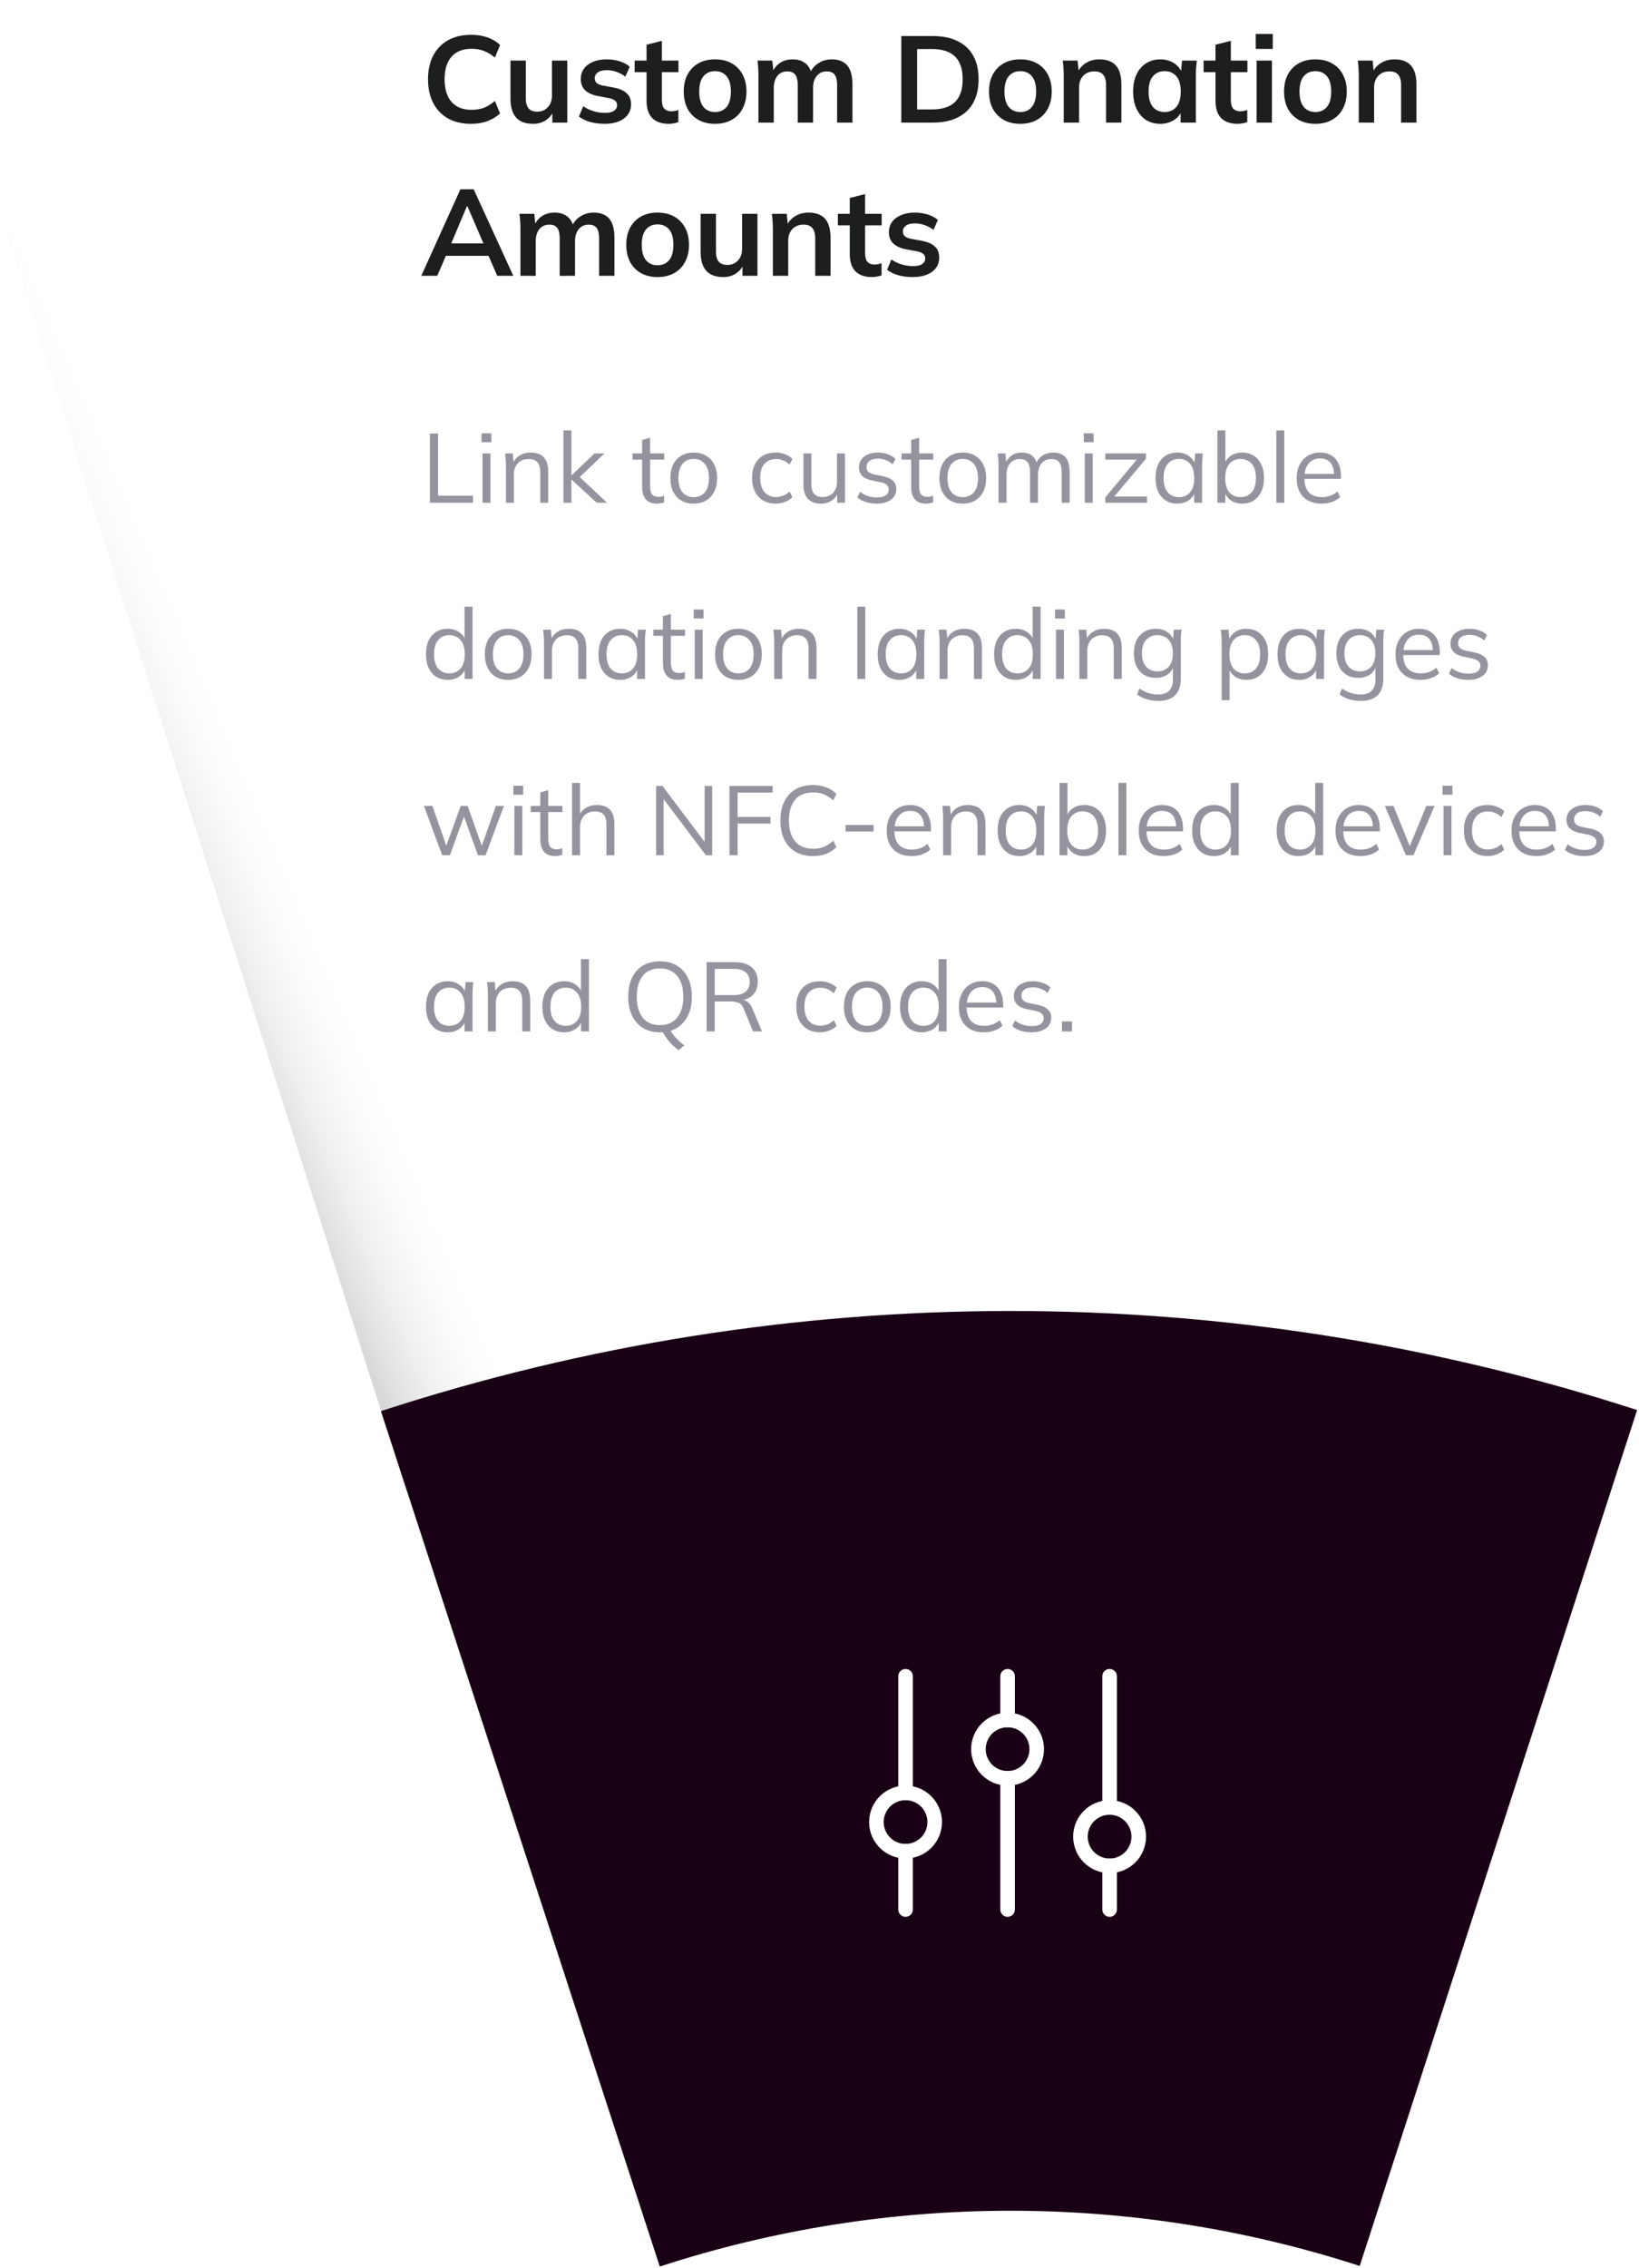
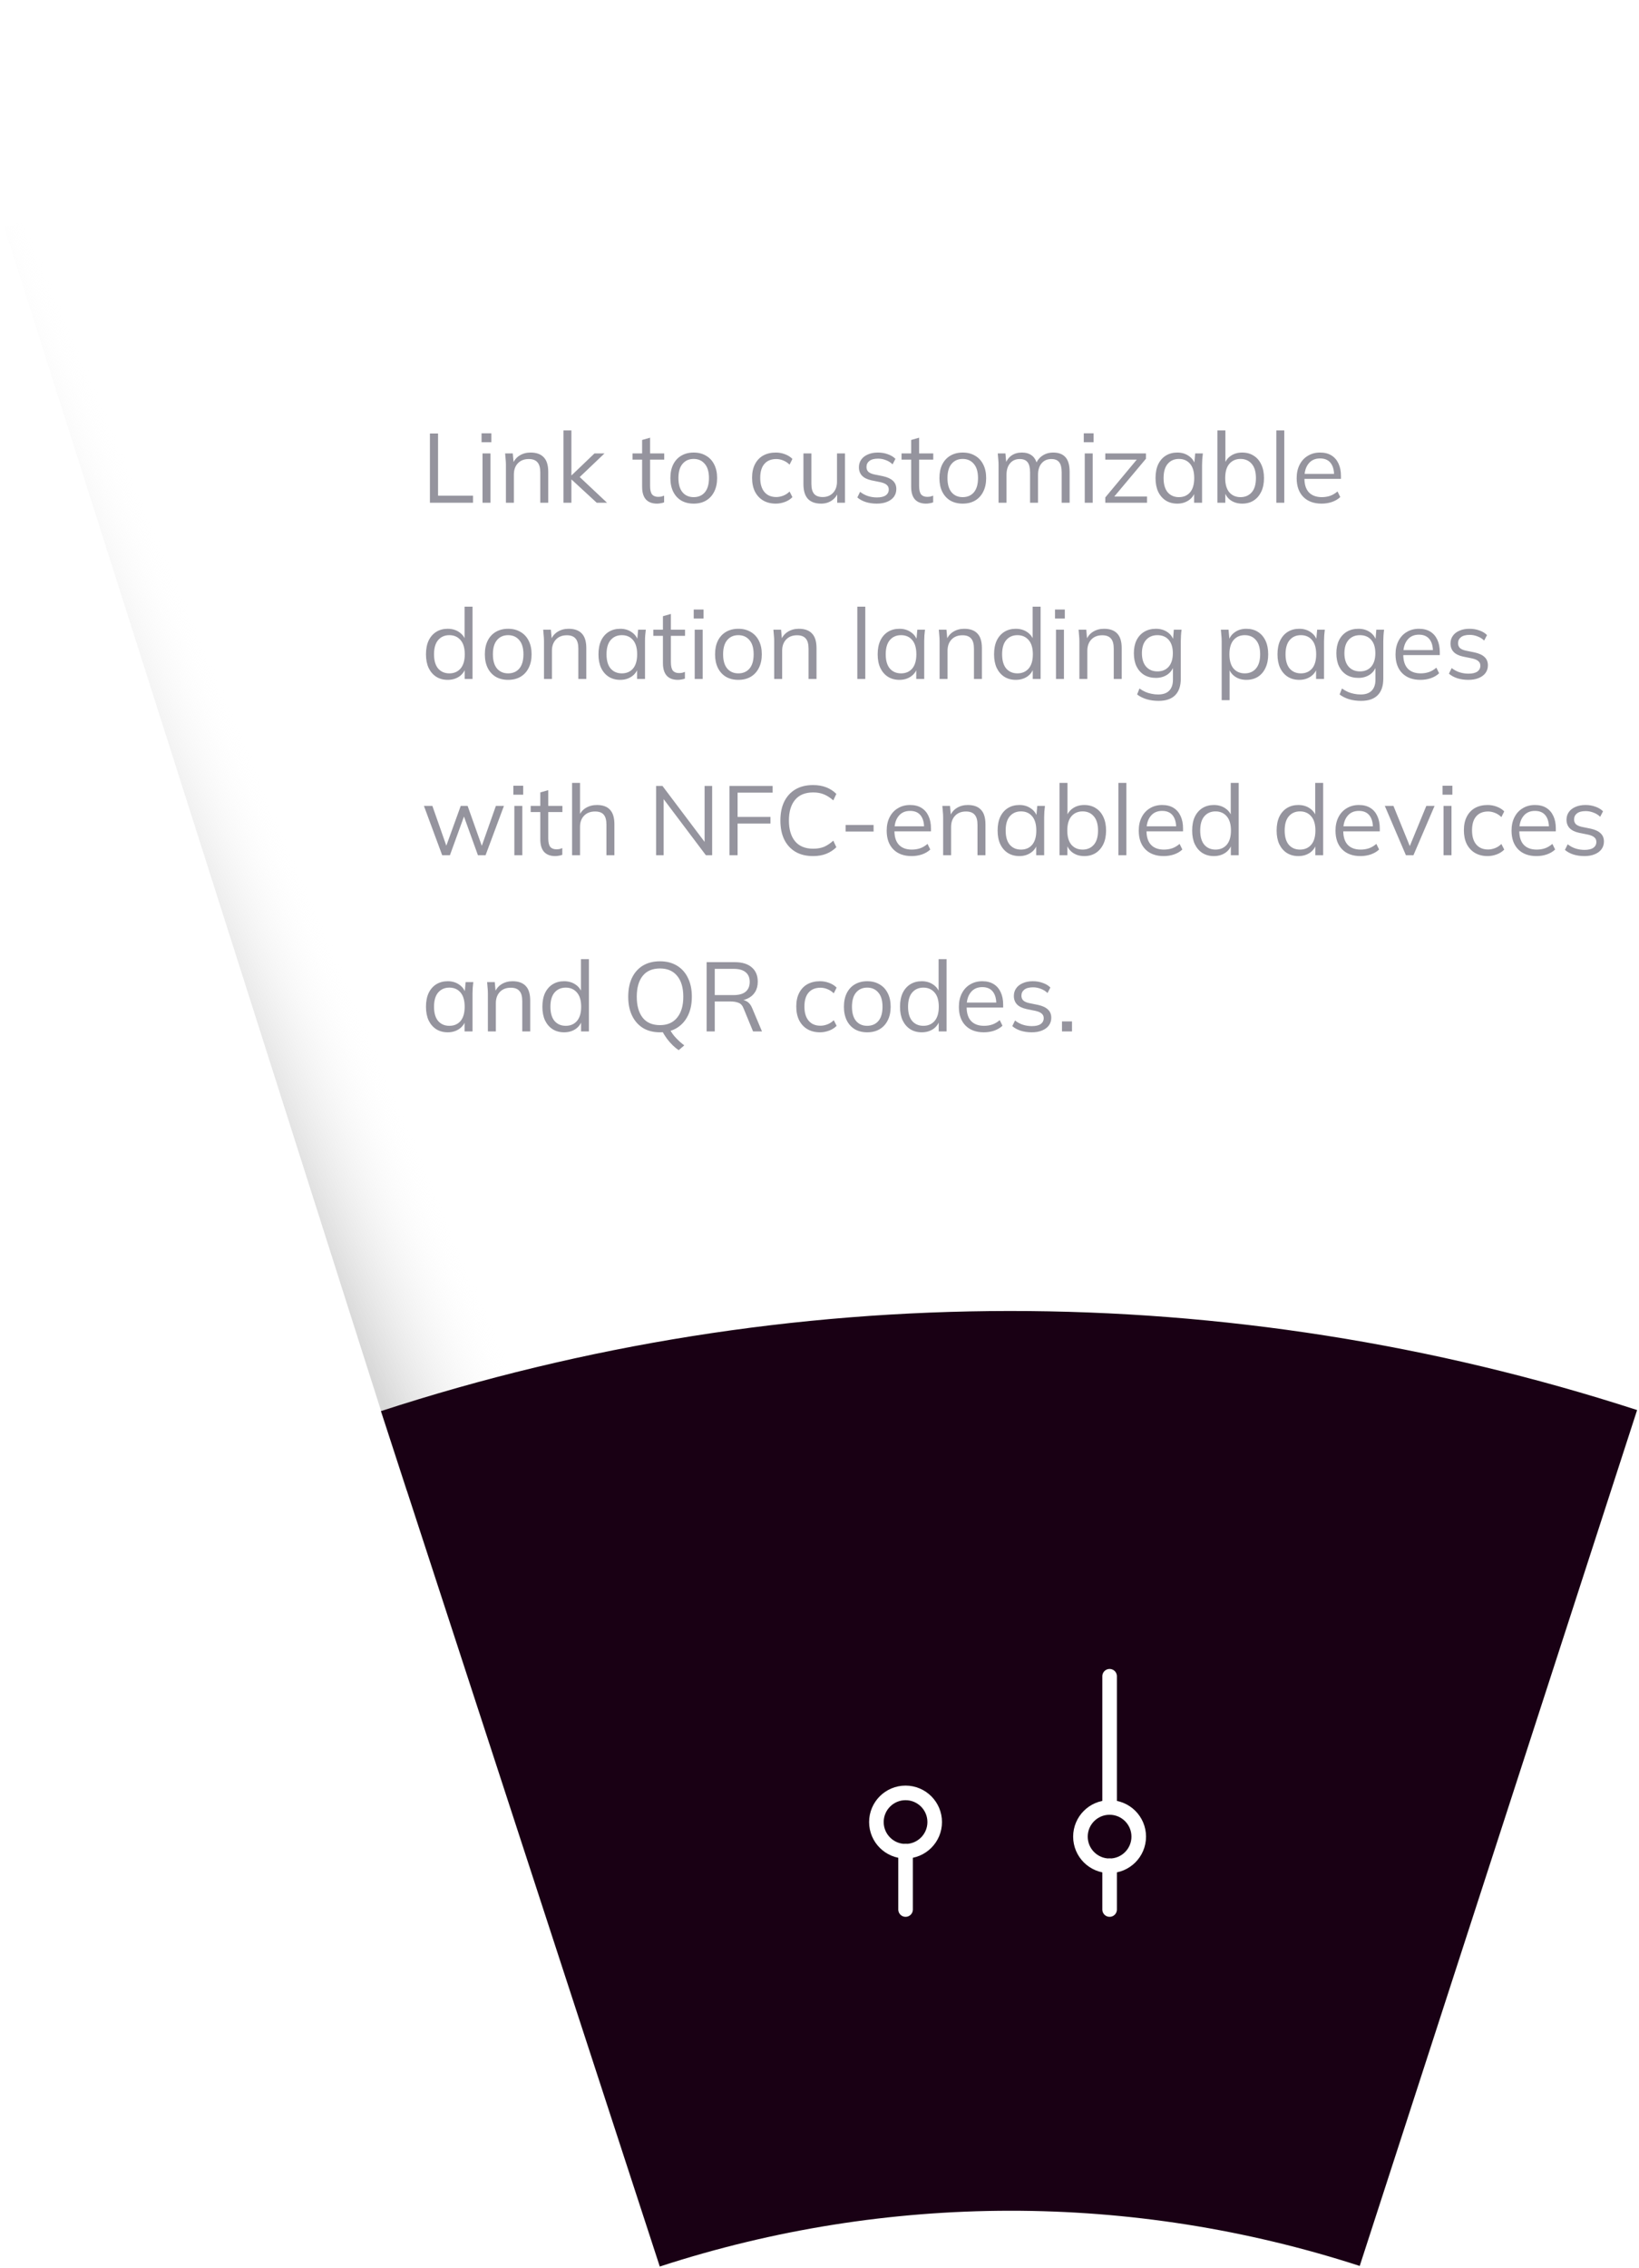
<svg xmlns="http://www.w3.org/2000/svg" width="214" height="296" viewBox="0 0 214 296" fill="none">
  <g style="mix-blend-mode:multiply">
    <rect x="53.078" y="194.582" width="173.06" height="67.301" transform="rotate(-107.667 53.078 194.582)" fill="url(#paint0_linear_403_12449)" fill-opacity="0.38" />
  </g>
  <g filter="url(#filter0_i_403_12449)">
    <path d="M213.753 184.031C160.44 166.745 103.022 166.794 49.738 184.17L86.146 295.814C115.835 286.132 147.829 286.105 177.535 295.736L213.753 184.031Z" fill="#190014" />
  </g>
-   <path d="M61.51 16.16C60.335 16.16 59.325 15.925 58.481 15.455C57.648 14.975 57.007 14.301 56.558 13.436C56.11 12.56 55.885 11.529 55.885 10.344C55.885 9.158 56.11 8.132 56.558 7.267C57.007 6.402 57.648 5.734 58.481 5.264C59.325 4.783 60.335 4.543 61.51 4.543C62.3 4.543 63.011 4.655 63.641 4.879C64.282 5.104 64.832 5.435 65.291 5.873L64.618 7.507C64.116 7.101 63.63 6.813 63.16 6.642C62.701 6.46 62.172 6.37 61.574 6.37C60.431 6.37 59.555 6.717 58.946 7.411C58.348 8.095 58.048 9.072 58.048 10.344C58.048 11.615 58.348 12.598 58.946 13.292C59.555 13.986 60.431 14.334 61.574 14.334C62.172 14.334 62.701 14.248 63.16 14.077C63.63 13.896 64.116 13.596 64.618 13.18L65.291 14.814C64.832 15.242 64.282 15.573 63.641 15.808C63.011 16.043 62.3 16.16 61.51 16.16ZM69.616 16.16C68.622 16.16 67.88 15.888 67.388 15.343C66.897 14.798 66.651 13.965 66.651 12.843V7.908H68.654V12.827C68.654 13.425 68.777 13.869 69.023 14.157C69.269 14.435 69.643 14.574 70.145 14.574C70.711 14.574 71.17 14.382 71.523 13.997C71.886 13.612 72.068 13.105 72.068 12.475V7.908H74.071V16H72.116V14.35H72.34C72.105 14.926 71.747 15.375 71.266 15.695C70.796 16.005 70.246 16.16 69.616 16.16ZM78.969 16.16C78.275 16.16 77.634 16.08 77.046 15.92C76.469 15.749 75.983 15.514 75.588 15.215L76.149 13.869C76.555 14.146 77.004 14.36 77.495 14.51C77.986 14.659 78.483 14.734 78.985 14.734C79.519 14.734 79.915 14.643 80.171 14.462C80.438 14.28 80.572 14.034 80.572 13.725C80.572 13.479 80.486 13.287 80.315 13.148C80.155 12.998 79.893 12.886 79.53 12.811L77.928 12.507C77.244 12.357 76.721 12.101 76.357 11.738C76.005 11.374 75.829 10.899 75.829 10.311C75.829 9.809 75.962 9.366 76.229 8.981C76.507 8.597 76.897 8.298 77.399 8.084C77.912 7.86 78.51 7.748 79.194 7.748C79.792 7.748 80.353 7.828 80.876 7.988C81.41 8.148 81.859 8.389 82.222 8.709L81.645 10.007C81.314 9.74 80.935 9.532 80.507 9.382C80.08 9.232 79.664 9.158 79.258 9.158C78.702 9.158 78.296 9.259 78.04 9.462C77.783 9.654 77.655 9.905 77.655 10.215C77.655 10.45 77.73 10.648 77.88 10.808C78.04 10.958 78.285 11.07 78.617 11.145L80.219 11.449C80.935 11.588 81.474 11.834 81.838 12.186C82.211 12.528 82.398 12.998 82.398 13.596C82.398 14.13 82.254 14.59 81.966 14.975C81.677 15.359 81.277 15.653 80.764 15.856C80.251 16.059 79.653 16.16 78.969 16.16ZM87.335 16.16C86.374 16.16 85.647 15.909 85.156 15.407C84.665 14.905 84.419 14.152 84.419 13.148V9.414H82.865V7.908H84.419V5.841L86.422 5.328V7.908H88.585V9.414H86.422V13.02C86.422 13.575 86.529 13.965 86.742 14.189C86.956 14.414 87.25 14.526 87.624 14.526C87.827 14.526 87.998 14.51 88.136 14.478C88.286 14.446 88.43 14.403 88.569 14.35V15.936C88.388 16.011 88.185 16.064 87.96 16.096C87.747 16.139 87.538 16.16 87.335 16.16ZM93.361 16.16C92.528 16.16 91.806 15.989 91.198 15.648C90.588 15.306 90.113 14.82 89.771 14.189C89.44 13.559 89.275 12.811 89.275 11.946C89.275 11.081 89.44 10.338 89.771 9.719C90.113 9.088 90.588 8.602 91.198 8.26C91.806 7.919 92.528 7.748 93.361 7.748C94.194 7.748 94.915 7.919 95.524 8.26C96.144 8.602 96.619 9.088 96.95 9.719C97.292 10.338 97.463 11.081 97.463 11.946C97.463 12.811 97.292 13.559 96.95 14.189C96.619 14.82 96.144 15.306 95.524 15.648C94.915 15.989 94.194 16.16 93.361 16.16ZM93.361 14.622C93.991 14.622 94.493 14.403 94.867 13.965C95.241 13.516 95.428 12.843 95.428 11.946C95.428 11.049 95.241 10.381 94.867 9.943C94.493 9.505 93.991 9.286 93.361 9.286C92.73 9.286 92.228 9.505 91.854 9.943C91.481 10.381 91.294 11.049 91.294 11.946C91.294 12.843 91.481 13.516 91.854 13.965C92.228 14.403 92.73 14.622 93.361 14.622ZM99.03 16V9.927C99.03 9.596 99.019 9.259 98.998 8.917C98.977 8.575 98.945 8.239 98.902 7.908H100.841L101.001 9.51H100.809C101.033 8.955 101.375 8.522 101.834 8.212C102.304 7.902 102.86 7.748 103.501 7.748C104.142 7.748 104.67 7.902 105.087 8.212C105.514 8.511 105.814 8.981 105.984 9.622H105.728C105.952 9.046 106.321 8.592 106.834 8.26C107.346 7.919 107.934 7.748 108.596 7.748C109.504 7.748 110.183 8.015 110.631 8.549C111.08 9.083 111.304 9.916 111.304 11.049V16H109.301V11.129C109.301 10.488 109.195 10.028 108.981 9.751C108.767 9.462 108.425 9.318 107.955 9.318C107.4 9.318 106.962 9.516 106.641 9.911C106.321 10.295 106.161 10.819 106.161 11.481V16H104.158V11.129C104.158 10.488 104.051 10.028 103.837 9.751C103.624 9.462 103.282 9.318 102.812 9.318C102.256 9.318 101.818 9.516 101.498 9.911C101.188 10.295 101.033 10.819 101.033 11.481V16H99.03ZM117.679 16V4.703H121.781C123.074 4.703 124.164 4.927 125.05 5.376C125.948 5.814 126.626 6.455 127.085 7.299C127.545 8.132 127.774 9.147 127.774 10.344C127.774 11.529 127.545 12.544 127.085 13.388C126.626 14.232 125.948 14.878 125.05 15.327C124.164 15.776 123.074 16 121.781 16H117.679ZM119.746 14.285H121.653C123.021 14.285 124.036 13.96 124.698 13.308C125.36 12.656 125.691 11.668 125.691 10.344C125.691 9.008 125.36 8.02 124.698 7.379C124.036 6.727 123.021 6.402 121.653 6.402H119.746V14.285ZM133.218 16.16C132.385 16.16 131.664 15.989 131.055 15.648C130.446 15.306 129.971 14.82 129.629 14.189C129.298 13.559 129.132 12.811 129.132 11.946C129.132 11.081 129.298 10.338 129.629 9.719C129.971 9.088 130.446 8.602 131.055 8.26C131.664 7.919 132.385 7.748 133.218 7.748C134.051 7.748 134.772 7.919 135.381 8.26C136.001 8.602 136.476 9.088 136.808 9.719C137.149 10.338 137.32 11.081 137.32 11.946C137.32 12.811 137.149 13.559 136.808 14.189C136.476 14.82 136.001 15.306 135.381 15.648C134.772 15.989 134.051 16.16 133.218 16.16ZM133.218 14.622C133.848 14.622 134.351 14.403 134.724 13.965C135.098 13.516 135.285 12.843 135.285 11.946C135.285 11.049 135.098 10.381 134.724 9.943C134.351 9.505 133.848 9.286 133.218 9.286C132.588 9.286 132.086 9.505 131.712 9.943C131.338 10.381 131.151 11.049 131.151 11.946C131.151 12.843 131.338 13.516 131.712 13.965C132.086 14.403 132.588 14.622 133.218 14.622ZM138.887 16V9.927C138.887 9.596 138.877 9.259 138.855 8.917C138.834 8.575 138.802 8.239 138.759 7.908H140.698L140.858 9.51H140.666C140.922 8.944 141.302 8.511 141.804 8.212C142.306 7.902 142.888 7.748 143.55 7.748C144.501 7.748 145.217 8.015 145.698 8.549C146.178 9.083 146.419 9.916 146.419 11.049V16H144.416V11.145C144.416 10.493 144.288 10.028 144.031 9.751C143.785 9.462 143.412 9.318 142.909 9.318C142.29 9.318 141.798 9.51 141.435 9.895C141.072 10.279 140.89 10.792 140.89 11.433V16H138.887ZM151.507 16.16C150.802 16.16 150.182 15.995 149.648 15.664C149.114 15.322 148.697 14.836 148.398 14.205C148.099 13.575 147.95 12.822 147.95 11.946C147.95 11.07 148.099 10.322 148.398 9.703C148.697 9.072 149.114 8.592 149.648 8.26C150.182 7.919 150.802 7.748 151.507 7.748C152.191 7.748 152.789 7.919 153.302 8.26C153.825 8.592 154.172 9.04 154.343 9.606H154.167L154.343 7.908H156.266C156.234 8.239 156.202 8.575 156.17 8.917C156.149 9.259 156.138 9.596 156.138 9.927V16H154.151L154.135 14.334H154.327C154.156 14.889 153.809 15.332 153.286 15.664C152.762 15.995 152.169 16.16 151.507 16.16ZM152.068 14.622C152.698 14.622 153.206 14.403 153.59 13.965C153.975 13.516 154.167 12.843 154.167 11.946C154.167 11.049 153.975 10.381 153.59 9.943C153.206 9.505 152.698 9.286 152.068 9.286C151.438 9.286 150.93 9.505 150.546 9.943C150.161 10.381 149.969 11.049 149.969 11.946C149.969 12.843 150.156 13.516 150.53 13.965C150.914 14.403 151.427 14.622 152.068 14.622ZM161.62 16.16C160.659 16.16 159.932 15.909 159.441 15.407C158.949 14.905 158.704 14.152 158.704 13.148V9.414H157.149V7.908H158.704V5.841L160.707 5.328V7.908H162.87V9.414H160.707V13.02C160.707 13.575 160.814 13.965 161.027 14.189C161.241 14.414 161.535 14.526 161.909 14.526C162.112 14.526 162.282 14.51 162.421 14.478C162.571 14.446 162.715 14.403 162.854 14.35V15.936C162.672 16.011 162.469 16.064 162.245 16.096C162.031 16.139 161.823 16.16 161.62 16.16ZM164.07 16V7.908H166.073V16H164.07ZM163.958 6.386V4.431H166.185V6.386H163.958ZM171.742 16.16C170.908 16.16 170.187 15.989 169.578 15.648C168.97 15.306 168.494 14.82 168.152 14.189C167.821 13.559 167.656 12.811 167.656 11.946C167.656 11.081 167.821 10.338 168.152 9.719C168.494 9.088 168.97 8.602 169.578 8.26C170.187 7.919 170.908 7.748 171.742 7.748C172.575 7.748 173.296 7.919 173.905 8.26C174.525 8.602 175 9.088 175.331 9.719C175.673 10.338 175.844 11.081 175.844 11.946C175.844 12.811 175.673 13.559 175.331 14.189C175 14.82 174.525 15.306 173.905 15.648C173.296 15.989 172.575 16.16 171.742 16.16ZM171.742 14.622C172.372 14.622 172.874 14.403 173.248 13.965C173.622 13.516 173.809 12.843 173.809 11.946C173.809 11.049 173.622 10.381 173.248 9.943C172.874 9.505 172.372 9.286 171.742 9.286C171.111 9.286 170.609 9.505 170.235 9.943C169.862 10.381 169.675 11.049 169.675 11.946C169.675 12.843 169.862 13.516 170.235 13.965C170.609 14.403 171.111 14.622 171.742 14.622ZM177.411 16V9.927C177.411 9.596 177.4 9.259 177.379 8.917C177.358 8.575 177.326 8.239 177.283 7.908H179.222L179.382 9.51H179.19C179.446 8.944 179.825 8.511 180.327 8.212C180.829 7.902 181.412 7.748 182.074 7.748C183.025 7.748 183.74 8.015 184.221 8.549C184.702 9.083 184.942 9.916 184.942 11.049V16H182.939V11.145C182.939 10.493 182.811 10.028 182.555 9.751C182.309 9.462 181.935 9.318 181.433 9.318C180.813 9.318 180.322 9.51 179.959 9.895C179.596 10.279 179.414 10.792 179.414 11.433V16H177.411ZM55.004 36L60.116 24.703H61.846L67.022 36H64.923L63.545 32.827L64.378 33.388H57.6L58.465 32.827L57.087 36H55.004ZM60.965 26.914L58.706 32.266L58.289 31.77H63.673L63.336 32.266L61.029 26.914H60.965ZM67.951 36V29.927C67.951 29.596 67.941 29.259 67.919 28.917C67.898 28.576 67.866 28.239 67.823 27.908H69.762L69.922 29.51H69.73C69.954 28.955 70.296 28.522 70.756 28.212C71.226 27.902 71.781 27.748 72.422 27.748C73.063 27.748 73.592 27.902 74.008 28.212C74.436 28.511 74.735 28.981 74.906 29.622H74.649C74.874 29.046 75.242 28.591 75.755 28.26C76.268 27.919 76.855 27.748 77.518 27.748C78.426 27.748 79.104 28.015 79.553 28.549C80.001 29.083 80.226 29.916 80.226 31.049V36H78.223V31.129C78.223 30.488 78.116 30.028 77.902 29.751C77.689 29.462 77.347 29.318 76.877 29.318C76.321 29.318 75.883 29.516 75.563 29.911C75.242 30.295 75.082 30.819 75.082 31.481V36H73.079V31.129C73.079 30.488 72.972 30.028 72.759 29.751C72.545 29.462 72.203 29.318 71.733 29.318C71.178 29.318 70.74 29.516 70.419 29.911C70.109 30.295 69.954 30.819 69.954 31.481V36H67.951ZM85.857 36.16C85.024 36.16 84.303 35.989 83.694 35.648C83.085 35.306 82.609 34.82 82.267 34.189C81.936 33.559 81.771 32.811 81.771 31.946C81.771 31.081 81.936 30.338 82.267 29.719C82.609 29.088 83.085 28.602 83.694 28.26C84.303 27.919 85.024 27.748 85.857 27.748C86.69 27.748 87.411 27.919 88.02 28.26C88.64 28.602 89.115 29.088 89.446 29.719C89.788 30.338 89.959 31.081 89.959 31.946C89.959 32.811 89.788 33.559 89.446 34.189C89.115 34.82 88.64 35.306 88.02 35.648C87.411 35.989 86.69 36.16 85.857 36.16ZM85.857 34.622C86.487 34.622 86.989 34.403 87.363 33.965C87.737 33.516 87.924 32.843 87.924 31.946C87.924 31.049 87.737 30.381 87.363 29.943C86.989 29.505 86.487 29.286 85.857 29.286C85.227 29.286 84.725 29.505 84.351 29.943C83.977 30.381 83.79 31.049 83.79 31.946C83.79 32.843 83.977 33.516 84.351 33.965C84.725 34.403 85.227 34.622 85.857 34.622ZM94.443 36.16C93.449 36.16 92.707 35.888 92.215 35.343C91.724 34.798 91.478 33.965 91.478 32.843V27.908H93.481V32.827C93.481 33.425 93.604 33.869 93.85 34.157C94.095 34.435 94.469 34.574 94.971 34.574C95.538 34.574 95.997 34.382 96.35 33.997C96.713 33.612 96.894 33.105 96.894 32.475V27.908H98.897V36H96.942V34.349H97.167C96.932 34.926 96.574 35.375 96.093 35.696C95.623 36.005 95.073 36.16 94.443 36.16ZM100.912 36V29.927C100.912 29.596 100.901 29.259 100.88 28.917C100.858 28.576 100.826 28.239 100.783 27.908H102.722L102.883 29.51H102.69C102.947 28.944 103.326 28.511 103.828 28.212C104.33 27.902 104.912 27.748 105.575 27.748C106.525 27.748 107.241 28.015 107.722 28.549C108.203 29.083 108.443 29.916 108.443 31.049V36H106.44V31.145C106.44 30.493 106.312 30.028 106.055 29.751C105.81 29.462 105.436 29.318 104.934 29.318C104.314 29.318 103.823 29.51 103.459 29.895C103.096 30.279 102.915 30.792 102.915 31.433V36H100.912ZM113.868 36.16C112.906 36.16 112.18 35.909 111.688 35.407C111.197 34.905 110.951 34.152 110.951 33.148V29.414H109.397V27.908H110.951V25.841L112.954 25.328V27.908H115.118V29.414H112.954V33.02C112.954 33.575 113.061 33.965 113.275 34.189C113.488 34.414 113.782 34.526 114.156 34.526C114.359 34.526 114.53 34.51 114.669 34.478C114.818 34.446 114.963 34.403 115.102 34.349V35.936C114.92 36.011 114.717 36.064 114.493 36.096C114.279 36.139 114.071 36.16 113.868 36.16ZM119.202 36.16C118.508 36.16 117.867 36.08 117.279 35.92C116.702 35.749 116.216 35.514 115.821 35.215L116.382 33.869C116.788 34.147 117.237 34.36 117.728 34.51C118.219 34.659 118.716 34.734 119.218 34.734C119.752 34.734 120.148 34.643 120.404 34.462C120.671 34.28 120.805 34.034 120.805 33.725C120.805 33.479 120.719 33.287 120.548 33.148C120.388 32.998 120.126 32.886 119.763 32.811L118.161 32.507C117.477 32.357 116.953 32.101 116.59 31.738C116.238 31.374 116.061 30.899 116.061 30.311C116.061 29.809 116.195 29.366 116.462 28.981C116.74 28.597 117.13 28.298 117.632 28.084C118.145 27.86 118.743 27.748 119.427 27.748C120.025 27.748 120.586 27.828 121.109 27.988C121.643 28.148 122.092 28.389 122.455 28.709L121.878 30.007C121.547 29.74 121.168 29.532 120.741 29.382C120.313 29.233 119.897 29.158 119.491 29.158C118.935 29.158 118.529 29.259 118.273 29.462C118.016 29.654 117.888 29.905 117.888 30.215C117.888 30.45 117.963 30.648 118.113 30.808C118.273 30.958 118.518 31.07 118.85 31.145L120.452 31.449C121.168 31.588 121.707 31.834 122.071 32.186C122.444 32.528 122.631 32.998 122.631 33.596C122.631 34.13 122.487 34.59 122.199 34.974C121.91 35.359 121.51 35.653 120.997 35.856C120.484 36.059 119.886 36.16 119.202 36.16Z" fill="#1D1F1E" />
  <path opacity="0.8" d="M56.132 65.615V56.577H57.196V64.692H61.76V65.615H56.132ZM63.002 65.615V59.179H64.04V65.615H63.002ZM62.874 57.718V56.551H64.156V57.718H62.874ZM66.057 65.615V60.666C66.057 60.427 66.044 60.183 66.018 59.936C66.001 59.679 65.98 59.427 65.954 59.179H66.954L67.082 60.589H66.928C67.117 60.094 67.416 59.718 67.826 59.461C68.245 59.196 68.727 59.064 69.274 59.064C70.035 59.064 70.608 59.269 70.992 59.679C71.385 60.081 71.582 60.718 71.582 61.589V65.615H70.543V61.653C70.543 61.047 70.42 60.606 70.172 60.333C69.932 60.051 69.556 59.91 69.044 59.91C68.445 59.91 67.971 60.094 67.621 60.461C67.27 60.829 67.095 61.32 67.095 61.935V65.615H66.057ZM73.568 65.615V56.179H74.606V62.038H74.632L77.619 59.179H78.927L75.401 62.538L75.427 62.012L79.26 65.615H77.914L74.632 62.589H74.606V65.615H73.568ZM85.79 65.73C85.157 65.73 84.674 65.55 84.341 65.192C84.008 64.824 83.841 64.273 83.841 63.538V59.987H82.585V59.179H83.841V57.423L84.88 57.128V59.179H86.726V59.987H84.88V63.422C84.88 63.935 84.965 64.303 85.136 64.525C85.316 64.739 85.58 64.845 85.931 64.845C86.093 64.845 86.239 64.832 86.367 64.807C86.495 64.773 86.61 64.734 86.713 64.692V65.563C86.593 65.615 86.448 65.653 86.277 65.679C86.115 65.713 85.952 65.73 85.79 65.73ZM90.568 65.73C89.953 65.73 89.414 65.597 88.953 65.332C88.5 65.059 88.149 64.674 87.901 64.179C87.654 63.675 87.53 63.081 87.53 62.397C87.53 61.705 87.654 61.111 87.901 60.615C88.149 60.119 88.5 59.739 88.953 59.474C89.414 59.201 89.953 59.064 90.568 59.064C91.192 59.064 91.73 59.201 92.183 59.474C92.645 59.739 92.999 60.119 93.247 60.615C93.504 61.111 93.632 61.705 93.632 62.397C93.632 63.081 93.504 63.675 93.247 64.179C92.999 64.674 92.645 65.059 92.183 65.332C91.73 65.597 91.192 65.73 90.568 65.73ZM90.568 64.884C91.183 64.884 91.67 64.674 92.029 64.256C92.388 63.828 92.568 63.209 92.568 62.397C92.568 61.576 92.384 60.957 92.016 60.538C91.657 60.111 91.175 59.897 90.568 59.897C89.961 59.897 89.478 60.111 89.119 60.538C88.76 60.957 88.581 61.576 88.581 62.397C88.581 63.209 88.76 63.828 89.119 64.256C89.478 64.674 89.961 64.884 90.568 64.884ZM101.298 65.73C100.666 65.73 100.114 65.593 99.644 65.32C99.183 65.046 98.824 64.657 98.567 64.153C98.32 63.649 98.196 63.051 98.196 62.358C98.196 61.658 98.324 61.064 98.58 60.577C98.837 60.081 99.196 59.705 99.657 59.448C100.127 59.192 100.674 59.064 101.298 59.064C101.708 59.064 102.106 59.136 102.49 59.282C102.883 59.427 103.208 59.632 103.464 59.897L103.093 60.641C102.836 60.393 102.554 60.209 102.247 60.089C101.948 59.97 101.653 59.91 101.362 59.91C100.696 59.91 100.178 60.119 99.811 60.538C99.444 60.957 99.26 61.568 99.26 62.371C99.26 63.166 99.444 63.781 99.811 64.217C100.178 64.653 100.696 64.871 101.362 64.871C101.644 64.871 101.935 64.815 102.234 64.704C102.541 64.593 102.828 64.409 103.093 64.153L103.464 64.884C103.2 65.157 102.871 65.367 102.477 65.512C102.084 65.657 101.691 65.73 101.298 65.73ZM107.209 65.73C106.449 65.73 105.872 65.52 105.479 65.102C105.094 64.683 104.902 64.042 104.902 63.179V59.179H105.94V63.153C105.94 63.743 106.06 64.179 106.299 64.461C106.538 64.734 106.91 64.871 107.414 64.871C107.978 64.871 108.431 64.687 108.773 64.32C109.115 63.952 109.286 63.461 109.286 62.846V59.179H110.324V65.615H109.312V64.166H109.478C109.299 64.662 109.008 65.046 108.607 65.32C108.213 65.593 107.748 65.73 107.209 65.73ZM114.48 65.73C113.967 65.73 113.488 65.662 113.044 65.525C112.599 65.379 112.232 65.179 111.941 64.922L112.3 64.192C112.617 64.439 112.958 64.623 113.326 64.743C113.702 64.862 114.091 64.922 114.492 64.922C115.005 64.922 115.39 64.832 115.646 64.653C115.911 64.465 116.044 64.209 116.044 63.884C116.044 63.636 115.958 63.44 115.787 63.294C115.625 63.14 115.356 63.021 114.98 62.935L113.787 62.692C113.24 62.572 112.83 62.371 112.557 62.089C112.283 61.799 112.147 61.431 112.147 60.987C112.147 60.611 112.245 60.282 112.441 60C112.638 59.709 112.924 59.483 113.3 59.32C113.676 59.149 114.116 59.064 114.621 59.064C115.091 59.064 115.522 59.136 115.915 59.282C116.317 59.419 116.65 59.619 116.915 59.884L116.544 60.602C116.287 60.354 115.992 60.171 115.659 60.051C115.334 59.923 114.997 59.859 114.646 59.859C114.142 59.859 113.762 59.961 113.505 60.166C113.258 60.363 113.134 60.623 113.134 60.948C113.134 61.196 113.211 61.401 113.364 61.564C113.527 61.717 113.775 61.833 114.108 61.91L115.3 62.153C115.881 62.282 116.313 62.482 116.595 62.756C116.885 63.021 117.031 63.38 117.031 63.833C117.031 64.217 116.924 64.555 116.71 64.845C116.497 65.127 116.197 65.345 115.813 65.499C115.437 65.653 114.992 65.73 114.48 65.73ZM120.918 65.73C120.285 65.73 119.802 65.55 119.469 65.192C119.136 64.824 118.969 64.273 118.969 63.538V59.987H117.713V59.179H118.969V57.423L120.007 57.128V59.179H121.853V59.987H120.007V63.422C120.007 63.935 120.093 64.303 120.264 64.525C120.443 64.739 120.708 64.845 121.059 64.845C121.221 64.845 121.366 64.832 121.494 64.807C121.623 64.773 121.738 64.734 121.841 64.692V65.563C121.721 65.615 121.576 65.653 121.405 65.679C121.242 65.713 121.08 65.73 120.918 65.73ZM125.696 65.73C125.08 65.73 124.542 65.597 124.08 65.332C123.628 65.059 123.277 64.674 123.029 64.179C122.781 63.675 122.658 63.081 122.658 62.397C122.658 61.705 122.781 61.111 123.029 60.615C123.277 60.119 123.628 59.739 124.08 59.474C124.542 59.201 125.08 59.064 125.696 59.064C126.32 59.064 126.858 59.201 127.311 59.474C127.772 59.739 128.127 60.119 128.375 60.615C128.631 61.111 128.76 61.705 128.76 62.397C128.76 63.081 128.631 63.675 128.375 64.179C128.127 64.674 127.772 65.059 127.311 65.332C126.858 65.597 126.32 65.73 125.696 65.73ZM125.696 64.884C126.311 64.884 126.798 64.674 127.157 64.256C127.516 63.828 127.696 63.209 127.696 62.397C127.696 61.576 127.512 60.957 127.144 60.538C126.785 60.111 126.302 59.897 125.696 59.897C125.089 59.897 124.606 60.111 124.247 60.538C123.888 60.957 123.709 61.576 123.709 62.397C123.709 63.209 123.888 63.828 124.247 64.256C124.606 64.674 125.089 64.884 125.696 64.884ZM130.378 65.615V60.666C130.378 60.427 130.366 60.183 130.34 59.936C130.323 59.679 130.302 59.427 130.276 59.179H131.276L131.404 60.589H131.25C131.421 60.102 131.69 59.726 132.058 59.461C132.434 59.196 132.887 59.064 133.417 59.064C133.955 59.064 134.391 59.192 134.724 59.448C135.066 59.705 135.297 60.102 135.416 60.641H135.224C135.387 60.154 135.673 59.769 136.083 59.487C136.493 59.205 136.972 59.064 137.519 59.064C138.228 59.064 138.762 59.269 139.121 59.679C139.48 60.081 139.66 60.718 139.66 61.589V65.615H138.621V61.653C138.621 61.047 138.514 60.606 138.301 60.333C138.087 60.051 137.745 59.91 137.275 59.91C136.737 59.91 136.309 60.098 135.993 60.474C135.686 60.842 135.532 61.337 135.532 61.961V65.615H134.493V61.653C134.493 61.047 134.387 60.606 134.173 60.333C133.959 60.051 133.617 59.91 133.147 59.91C132.609 59.91 132.186 60.098 131.878 60.474C131.571 60.842 131.417 61.337 131.417 61.961V65.615H130.378ZM141.633 65.615V59.179H142.671V65.615H141.633ZM141.505 57.718V56.551H142.787V57.718H141.505ZM144.316 65.615V64.922L148.649 59.718L148.661 59.987H144.316V59.179H149.623V59.871L145.239 65.102L145.226 64.807H149.764V65.615H144.316ZM153.721 65.73C153.148 65.73 152.648 65.597 152.221 65.332C151.794 65.059 151.46 64.674 151.221 64.179C150.99 63.683 150.875 63.089 150.875 62.397C150.875 61.696 150.99 61.098 151.221 60.602C151.46 60.106 151.794 59.726 152.221 59.461C152.648 59.196 153.148 59.064 153.721 59.064C154.302 59.064 154.802 59.213 155.221 59.513C155.648 59.803 155.93 60.2 156.067 60.705H155.913L156.054 59.179H157.054C157.028 59.427 157.003 59.679 156.977 59.936C156.96 60.183 156.951 60.427 156.951 60.666V65.615H155.913V64.102H156.054C155.917 64.606 155.635 65.003 155.208 65.294C154.781 65.585 154.285 65.73 153.721 65.73ZM153.926 64.884C154.541 64.884 155.028 64.674 155.387 64.256C155.746 63.828 155.926 63.209 155.926 62.397C155.926 61.576 155.746 60.957 155.387 60.538C155.028 60.111 154.541 59.897 153.926 59.897C153.319 59.897 152.832 60.111 152.465 60.538C152.106 60.957 151.926 61.576 151.926 62.397C151.926 63.209 152.106 63.828 152.465 64.256C152.832 64.674 153.319 64.884 153.926 64.884ZM162.189 65.73C161.608 65.73 161.108 65.585 160.69 65.294C160.271 64.995 159.989 64.589 159.843 64.076H159.984V65.615H158.959V56.179H159.997V60.679H159.843C159.989 60.183 160.271 59.79 160.69 59.5C161.108 59.209 161.608 59.064 162.189 59.064C162.771 59.064 163.27 59.201 163.689 59.474C164.117 59.739 164.446 60.119 164.676 60.615C164.916 61.111 165.035 61.705 165.035 62.397C165.035 63.089 164.916 63.683 164.676 64.179C164.437 64.674 164.104 65.059 163.676 65.332C163.258 65.597 162.762 65.73 162.189 65.73ZM161.971 64.884C162.578 64.884 163.065 64.674 163.433 64.256C163.8 63.837 163.984 63.217 163.984 62.397C163.984 61.576 163.8 60.957 163.433 60.538C163.065 60.111 162.578 59.897 161.971 59.897C161.365 59.897 160.878 60.111 160.51 60.538C160.151 60.957 159.972 61.576 159.972 62.397C159.972 63.209 160.151 63.828 160.51 64.256C160.878 64.674 161.365 64.884 161.971 64.884ZM166.645 65.615V56.179H167.684V65.615H166.645ZM172.559 65.73C171.55 65.73 170.756 65.439 170.174 64.858C169.593 64.269 169.303 63.452 169.303 62.41C169.303 61.734 169.431 61.149 169.687 60.653C169.944 60.149 170.303 59.76 170.764 59.487C171.226 59.205 171.755 59.064 172.354 59.064C172.943 59.064 173.439 59.188 173.841 59.436C174.242 59.683 174.55 60.038 174.764 60.5C174.977 60.953 175.084 61.491 175.084 62.115V62.499H170.097V61.846H174.405L174.187 62.012C174.187 61.329 174.033 60.794 173.725 60.41C173.418 60.025 172.96 59.833 172.354 59.833C171.713 59.833 171.213 60.059 170.854 60.512C170.495 60.957 170.315 61.559 170.315 62.32V62.435C170.315 63.239 170.512 63.85 170.905 64.269C171.307 64.679 171.867 64.884 172.584 64.884C172.969 64.884 173.328 64.828 173.661 64.717C174.003 64.597 174.328 64.405 174.635 64.14L174.994 64.871C174.712 65.144 174.353 65.358 173.918 65.512C173.49 65.657 173.037 65.73 172.559 65.73ZM58.452 88.73C57.888 88.73 57.393 88.597 56.965 88.332C56.538 88.059 56.205 87.674 55.965 87.179C55.735 86.683 55.619 86.089 55.619 85.397C55.619 84.696 55.735 84.098 55.965 83.602C56.205 83.106 56.538 82.726 56.965 82.461C57.393 82.196 57.888 82.064 58.452 82.064C59.033 82.064 59.533 82.209 59.952 82.5C60.38 82.79 60.666 83.183 60.811 83.679H60.657V79.18H61.696V88.615H60.67V87.076H60.811C60.674 87.589 60.392 87.995 59.965 88.294C59.538 88.585 59.033 88.73 58.452 88.73ZM58.67 87.884C59.277 87.884 59.764 87.674 60.132 87.256C60.499 86.828 60.683 86.209 60.683 85.397C60.683 84.576 60.499 83.957 60.132 83.538C59.764 83.111 59.277 82.897 58.67 82.897C58.063 82.897 57.576 83.111 57.209 83.538C56.85 83.957 56.67 84.576 56.67 85.397C56.67 86.209 56.85 86.828 57.209 87.256C57.576 87.674 58.063 87.884 58.67 87.884ZM66.344 88.73C65.729 88.73 65.19 88.597 64.729 88.332C64.276 88.059 63.925 87.674 63.678 87.179C63.43 86.674 63.306 86.081 63.306 85.397C63.306 84.705 63.43 84.111 63.678 83.615C63.925 83.119 64.276 82.739 64.729 82.474C65.19 82.201 65.729 82.064 66.344 82.064C66.968 82.064 67.506 82.201 67.959 82.474C68.421 82.739 68.775 83.119 69.023 83.615C69.28 84.111 69.408 84.705 69.408 85.397C69.408 86.081 69.28 86.674 69.023 87.179C68.775 87.674 68.421 88.059 67.959 88.332C67.506 88.597 66.968 88.73 66.344 88.73ZM66.344 87.884C66.959 87.884 67.446 87.674 67.805 87.256C68.164 86.828 68.344 86.209 68.344 85.397C68.344 84.576 68.16 83.957 67.793 83.538C67.434 83.111 66.951 82.897 66.344 82.897C65.737 82.897 65.254 83.111 64.895 83.538C64.536 83.957 64.357 84.576 64.357 85.397C64.357 86.209 64.536 86.828 64.895 87.256C65.254 87.674 65.737 87.884 66.344 87.884ZM71.027 88.615V83.666C71.027 83.427 71.014 83.183 70.988 82.936C70.971 82.679 70.95 82.427 70.924 82.179H71.924L72.052 83.589H71.898C72.086 83.094 72.385 82.718 72.796 82.461C73.215 82.196 73.697 82.064 74.244 82.064C75.005 82.064 75.578 82.269 75.962 82.679C76.355 83.081 76.552 83.718 76.552 84.589V88.615H75.513V84.653C75.513 84.047 75.389 83.606 75.142 83.333C74.902 83.051 74.526 82.91 74.014 82.91C73.415 82.91 72.941 83.094 72.591 83.461C72.24 83.829 72.065 84.32 72.065 84.935V88.615H71.027ZM80.987 88.73C80.414 88.73 79.914 88.597 79.487 88.332C79.059 88.059 78.726 87.674 78.487 87.179C78.256 86.683 78.141 86.089 78.141 85.397C78.141 84.696 78.256 84.098 78.487 83.602C78.726 83.106 79.059 82.726 79.487 82.461C79.914 82.196 80.414 82.064 80.987 82.064C81.568 82.064 82.068 82.213 82.486 82.513C82.914 82.803 83.196 83.201 83.332 83.705H83.179L83.32 82.179H84.32C84.294 82.427 84.268 82.679 84.243 82.936C84.225 83.183 84.217 83.427 84.217 83.666V88.615H83.179V87.102H83.32C83.183 87.606 82.901 88.003 82.474 88.294C82.046 88.585 81.55 88.73 80.987 88.73ZM81.192 87.884C81.807 87.884 82.294 87.674 82.653 87.256C83.012 86.828 83.191 86.209 83.191 85.397C83.191 84.576 83.012 83.957 82.653 83.538C82.294 83.111 81.807 82.897 81.192 82.897C80.585 82.897 80.098 83.111 79.73 83.538C79.371 83.957 79.192 84.576 79.192 85.397C79.192 86.209 79.371 86.828 79.73 87.256C80.098 87.674 80.585 87.884 81.192 87.884ZM88.506 88.73C87.874 88.73 87.391 88.55 87.058 88.192C86.725 87.824 86.558 87.273 86.558 86.538V82.987H85.302V82.179H86.558V80.423L87.596 80.128V82.179H89.442V82.987H87.596V86.422C87.596 86.935 87.682 87.303 87.853 87.525C88.032 87.739 88.297 87.845 88.647 87.845C88.81 87.845 88.955 87.832 89.083 87.807C89.211 87.773 89.327 87.734 89.429 87.692V88.563C89.31 88.615 89.164 88.653 88.993 88.679C88.831 88.713 88.669 88.73 88.506 88.73ZM90.706 88.615V82.179H91.745V88.615H90.706ZM90.578 80.718V79.551H91.86V80.718H90.578ZM96.402 88.73C95.786 88.73 95.248 88.597 94.786 88.332C94.334 88.059 93.983 87.674 93.735 87.179C93.487 86.674 93.364 86.081 93.364 85.397C93.364 84.705 93.487 84.111 93.735 83.615C93.983 83.119 94.334 82.739 94.786 82.474C95.248 82.201 95.786 82.064 96.402 82.064C97.025 82.064 97.564 82.201 98.017 82.474C98.478 82.739 98.833 83.119 99.081 83.615C99.337 84.111 99.466 84.705 99.466 85.397C99.466 86.081 99.337 86.674 99.081 87.179C98.833 87.674 98.478 88.059 98.017 88.332C97.564 88.597 97.025 88.73 96.402 88.73ZM96.402 87.884C97.017 87.884 97.504 87.674 97.863 87.256C98.222 86.828 98.401 86.209 98.401 85.397C98.401 84.576 98.218 83.957 97.85 83.538C97.491 83.111 97.008 82.897 96.402 82.897C95.795 82.897 95.312 83.111 94.953 83.538C94.594 83.957 94.415 84.576 94.415 85.397C94.415 86.209 94.594 86.828 94.953 87.256C95.312 87.674 95.795 87.884 96.402 87.884ZM101.084 88.615V83.666C101.084 83.427 101.072 83.183 101.046 82.936C101.029 82.679 101.007 82.427 100.982 82.179H101.982L102.11 83.589H101.956C102.144 83.094 102.443 82.718 102.853 82.461C103.272 82.196 103.755 82.064 104.302 82.064C105.063 82.064 105.635 82.269 106.02 82.679C106.413 83.081 106.61 83.718 106.61 84.589V88.615H105.571V84.653C105.571 84.047 105.447 83.606 105.199 83.333C104.96 83.051 104.584 82.91 104.071 82.91C103.473 82.91 102.999 83.094 102.648 83.461C102.298 83.829 102.123 84.32 102.123 84.935V88.615H101.084ZM111.938 88.615V79.18H112.977V88.615H111.938ZM117.441 88.73C116.869 88.73 116.369 88.597 115.941 88.332C115.514 88.059 115.181 87.674 114.942 87.179C114.711 86.683 114.595 86.089 114.595 85.397C114.595 84.696 114.711 84.098 114.942 83.602C115.181 83.106 115.514 82.726 115.941 82.461C116.369 82.196 116.869 82.064 117.441 82.064C118.022 82.064 118.522 82.213 118.941 82.513C119.368 82.803 119.65 83.201 119.787 83.705H119.633L119.774 82.179H120.774C120.749 82.427 120.723 82.679 120.697 82.936C120.68 83.183 120.672 83.427 120.672 83.666V88.615H119.633V87.102H119.774C119.638 87.606 119.356 88.003 118.928 88.294C118.501 88.585 118.005 88.73 117.441 88.73ZM117.646 87.884C118.262 87.884 118.749 87.674 119.108 87.256C119.467 86.828 119.646 86.209 119.646 85.397C119.646 84.576 119.467 83.957 119.108 83.538C118.749 83.111 118.262 82.897 117.646 82.897C117.04 82.897 116.552 83.111 116.185 83.538C115.826 83.957 115.647 84.576 115.647 85.397C115.647 86.209 115.826 86.828 116.185 87.256C116.552 87.674 117.04 87.884 117.646 87.884ZM122.679 88.615V83.666C122.679 83.427 122.667 83.183 122.641 82.936C122.624 82.679 122.602 82.427 122.577 82.179H123.577L123.705 83.589H123.551C123.739 83.094 124.038 82.718 124.448 82.461C124.867 82.196 125.35 82.064 125.897 82.064C126.658 82.064 127.23 82.269 127.615 82.679C128.008 83.081 128.204 83.718 128.204 84.589V88.615H127.166V84.653C127.166 84.047 127.042 83.606 126.794 83.333C126.555 83.051 126.179 82.91 125.666 82.91C125.068 82.91 124.594 83.094 124.243 83.461C123.893 83.829 123.718 84.32 123.718 84.935V88.615H122.679ZM132.626 88.73C132.062 88.73 131.567 88.597 131.139 88.332C130.712 88.059 130.379 87.674 130.139 87.179C129.909 86.683 129.793 86.089 129.793 85.397C129.793 84.696 129.909 84.098 130.139 83.602C130.379 83.106 130.712 82.726 131.139 82.461C131.567 82.196 132.062 82.064 132.626 82.064C133.207 82.064 133.707 82.209 134.126 82.5C134.553 82.79 134.84 83.183 134.985 83.679H134.831V79.18H135.87V88.615H134.844V87.076H134.985C134.848 87.589 134.566 87.995 134.139 88.294C133.712 88.585 133.207 88.73 132.626 88.73ZM132.844 87.884C133.451 87.884 133.938 87.674 134.306 87.256C134.673 86.828 134.857 86.209 134.857 85.397C134.857 84.576 134.673 83.957 134.306 83.538C133.938 83.111 133.451 82.897 132.844 82.897C132.237 82.897 131.75 83.111 131.383 83.538C131.024 83.957 130.844 84.576 130.844 85.397C130.844 86.209 131.024 86.828 131.383 87.256C131.75 87.674 132.237 87.884 132.844 87.884ZM137.877 88.615V82.179H138.916V88.615H137.877ZM137.749 80.718V79.551H139.031V80.718H137.749ZM140.932 88.615V83.666C140.932 83.427 140.919 83.183 140.893 82.936C140.876 82.679 140.855 82.427 140.829 82.179H141.829L141.957 83.589H141.804C141.992 83.094 142.291 82.718 142.701 82.461C143.12 82.196 143.603 82.064 144.149 82.064C144.91 82.064 145.483 82.269 145.867 82.679C146.26 83.081 146.457 83.718 146.457 84.589V88.615H145.419V84.653C145.419 84.047 145.295 83.606 145.047 83.333C144.808 83.051 144.431 82.91 143.919 82.91C143.32 82.91 142.846 83.094 142.496 83.461C142.145 83.829 141.97 84.32 141.97 84.935V88.615H140.932ZM151.276 91.473C150.721 91.473 150.208 91.405 149.738 91.268C149.268 91.131 148.845 90.922 148.469 90.64L148.776 89.858C149.041 90.046 149.302 90.195 149.558 90.307C149.815 90.418 150.08 90.499 150.353 90.55C150.627 90.61 150.917 90.64 151.225 90.64C151.857 90.64 152.336 90.473 152.661 90.14C152.985 89.807 153.148 89.332 153.148 88.717V86.833H153.276C153.139 87.337 152.857 87.739 152.43 88.038C152.003 88.328 151.503 88.474 150.93 88.474C150.34 88.474 149.828 88.345 149.392 88.089C148.964 87.824 148.631 87.452 148.392 86.974C148.161 86.487 148.046 85.914 148.046 85.256C148.046 84.606 148.161 84.042 148.392 83.564C148.631 83.085 148.964 82.718 149.392 82.461C149.828 82.196 150.34 82.064 150.93 82.064C151.511 82.064 152.011 82.209 152.43 82.5C152.857 82.79 153.139 83.192 153.276 83.705L153.148 83.576L153.263 82.179H154.276C154.242 82.427 154.216 82.679 154.199 82.936C154.182 83.183 154.173 83.427 154.173 83.666V88.576C154.173 89.533 153.925 90.255 153.43 90.743C152.943 91.23 152.225 91.473 151.276 91.473ZM151.122 87.627C151.746 87.627 152.238 87.422 152.597 87.012C152.955 86.593 153.135 86.008 153.135 85.256C153.135 84.504 152.955 83.923 152.597 83.512C152.238 83.102 151.746 82.897 151.122 82.897C150.507 82.897 150.016 83.102 149.648 83.512C149.281 83.923 149.097 84.504 149.097 85.256C149.097 86.008 149.281 86.593 149.648 87.012C150.016 87.422 150.507 87.627 151.122 87.627ZM159.51 91.383V83.666C159.51 83.427 159.497 83.183 159.471 82.936C159.454 82.679 159.433 82.427 159.407 82.179H160.407L160.548 83.705H160.394C160.531 83.201 160.809 82.803 161.228 82.513C161.646 82.213 162.146 82.064 162.727 82.064C163.309 82.064 163.808 82.196 164.227 82.461C164.655 82.726 164.988 83.106 165.227 83.602C165.466 84.098 165.586 84.696 165.586 85.397C165.586 86.089 165.466 86.683 165.227 87.179C164.996 87.674 164.667 88.059 164.24 88.332C163.813 88.597 163.309 88.73 162.727 88.73C162.155 88.73 161.659 88.585 161.24 88.294C160.822 88.003 160.544 87.606 160.407 87.102H160.548V91.383H159.51ZM162.522 87.884C163.138 87.884 163.625 87.674 163.984 87.256C164.351 86.828 164.535 86.209 164.535 85.397C164.535 84.576 164.351 83.957 163.984 83.538C163.625 83.111 163.138 82.897 162.522 82.897C161.916 82.897 161.428 83.111 161.061 83.538C160.702 83.957 160.522 84.576 160.522 85.397C160.522 86.209 160.702 86.828 161.061 87.256C161.428 87.674 161.916 87.884 162.522 87.884ZM169.645 88.73C169.072 88.73 168.572 88.597 168.145 88.332C167.718 88.059 167.384 87.674 167.145 87.179C166.914 86.683 166.799 86.089 166.799 85.397C166.799 84.696 166.914 84.098 167.145 83.602C167.384 83.106 167.718 82.726 168.145 82.461C168.572 82.196 169.072 82.064 169.645 82.064C170.226 82.064 170.726 82.213 171.145 82.513C171.572 82.803 171.854 83.201 171.991 83.705H171.837L171.978 82.179H172.978C172.952 82.427 172.927 82.679 172.901 82.936C172.884 83.183 172.875 83.427 172.875 83.666V88.615H171.837V87.102H171.978C171.841 87.606 171.559 88.003 171.132 88.294C170.705 88.585 170.209 88.73 169.645 88.73ZM169.85 87.884C170.465 87.884 170.952 87.674 171.311 87.256C171.67 86.828 171.85 86.209 171.85 85.397C171.85 84.576 171.67 83.957 171.311 83.538C170.952 83.111 170.465 82.897 169.85 82.897C169.243 82.897 168.756 83.111 168.389 83.538C168.03 83.957 167.85 84.576 167.85 85.397C167.85 86.209 168.03 86.828 168.389 87.256C168.756 87.674 169.243 87.884 169.85 87.884ZM177.716 91.473C177.16 91.473 176.648 91.405 176.178 91.268C175.708 91.131 175.285 90.922 174.909 90.64L175.216 89.858C175.481 90.046 175.742 90.195 175.998 90.307C176.255 90.418 176.519 90.499 176.793 90.55C177.066 90.61 177.357 90.64 177.665 90.64C178.297 90.64 178.776 90.473 179.1 90.14C179.425 89.807 179.588 89.332 179.588 88.717V86.833H179.716C179.579 87.337 179.297 87.739 178.87 88.038C178.442 88.328 177.942 88.474 177.37 88.474C176.78 88.474 176.267 88.345 175.831 88.089C175.404 87.824 175.071 87.452 174.832 86.974C174.601 86.487 174.485 85.914 174.485 85.256C174.485 84.606 174.601 84.042 174.832 83.564C175.071 83.085 175.404 82.718 175.831 82.461C176.267 82.196 176.78 82.064 177.37 82.064C177.951 82.064 178.451 82.209 178.87 82.5C179.297 82.79 179.579 83.192 179.716 83.705L179.588 83.576L179.703 82.179H180.716C180.681 82.427 180.656 82.679 180.639 82.936C180.622 83.183 180.613 83.427 180.613 83.666V88.576C180.613 89.533 180.365 90.255 179.87 90.743C179.382 91.23 178.665 91.473 177.716 91.473ZM177.562 87.627C178.186 87.627 178.677 87.422 179.036 87.012C179.395 86.593 179.575 86.008 179.575 85.256C179.575 84.504 179.395 83.923 179.036 83.512C178.677 83.102 178.186 82.897 177.562 82.897C176.947 82.897 176.455 83.102 176.088 83.512C175.72 83.923 175.537 84.504 175.537 85.256C175.537 86.008 175.72 86.593 176.088 87.012C176.455 87.422 176.947 87.627 177.562 87.627ZM185.466 88.73C184.457 88.73 183.662 88.439 183.081 87.858C182.5 87.269 182.21 86.452 182.21 85.41C182.21 84.734 182.338 84.149 182.594 83.653C182.851 83.149 183.209 82.76 183.671 82.487C184.132 82.205 184.662 82.064 185.261 82.064C185.85 82.064 186.346 82.188 186.748 82.436C187.149 82.683 187.457 83.038 187.671 83.5C187.884 83.953 187.991 84.491 187.991 85.115V85.499H183.004V84.846H187.312L187.094 85.012C187.094 84.329 186.94 83.794 186.632 83.41C186.325 83.025 185.867 82.833 185.261 82.833C184.62 82.833 184.12 83.059 183.761 83.512C183.402 83.957 183.222 84.559 183.222 85.32V85.435C183.222 86.239 183.419 86.85 183.812 87.269C184.214 87.679 184.773 87.884 185.491 87.884C185.876 87.884 186.235 87.828 186.568 87.717C186.91 87.597 187.235 87.405 187.542 87.14L187.901 87.871C187.619 88.144 187.26 88.358 186.825 88.512C186.397 88.657 185.944 88.73 185.466 88.73ZM191.721 88.73C191.208 88.73 190.729 88.662 190.285 88.525C189.841 88.379 189.473 88.179 189.183 87.922L189.542 87.192C189.858 87.439 190.2 87.623 190.567 87.743C190.943 87.862 191.332 87.922 191.734 87.922C192.246 87.922 192.631 87.832 192.887 87.653C193.152 87.465 193.285 87.209 193.285 86.884C193.285 86.636 193.199 86.439 193.028 86.294C192.866 86.14 192.597 86.021 192.221 85.935L191.029 85.692C190.482 85.572 190.071 85.371 189.798 85.089C189.524 84.799 189.388 84.431 189.388 83.987C189.388 83.611 189.486 83.282 189.683 83C189.879 82.709 190.165 82.483 190.541 82.32C190.917 82.149 191.358 82.064 191.862 82.064C192.332 82.064 192.763 82.136 193.157 82.282C193.558 82.418 193.892 82.619 194.156 82.884L193.785 83.602C193.528 83.354 193.233 83.171 192.9 83.051C192.575 82.923 192.238 82.859 191.887 82.859C191.383 82.859 191.003 82.961 190.747 83.166C190.499 83.363 190.375 83.624 190.375 83.948C190.375 84.196 190.452 84.401 190.606 84.564C190.768 84.717 191.016 84.833 191.349 84.91L192.541 85.153C193.122 85.281 193.554 85.482 193.836 85.756C194.127 86.021 194.272 86.38 194.272 86.833C194.272 87.217 194.165 87.555 193.951 87.845C193.738 88.127 193.439 88.345 193.054 88.499C192.678 88.653 192.234 88.73 191.721 88.73ZM57.734 111.615L55.35 105.179H56.453L58.44 110.845H58.106L60.157 105.179H61.055L63.067 110.845H62.747L64.747 105.179H65.798L63.401 111.615H62.401L60.324 105.859H60.837L58.747 111.615H57.734ZM67.158 111.615V105.179H68.197V111.615H67.158ZM67.03 103.718V102.551H68.312V103.718H67.03ZM72.495 111.73C71.862 111.73 71.379 111.55 71.046 111.191C70.713 110.824 70.546 110.273 70.546 109.538V105.987H69.29V105.179H70.546V103.423L71.585 103.128V105.179H73.431V105.987H71.585V109.422C71.585 109.935 71.67 110.303 71.841 110.525C72.02 110.739 72.285 110.845 72.636 110.845C72.798 110.845 72.944 110.833 73.072 110.807C73.2 110.773 73.315 110.734 73.418 110.692V111.563C73.298 111.615 73.153 111.653 72.982 111.679C72.82 111.713 72.657 111.73 72.495 111.73ZM74.695 111.615V102.18H75.733V106.602H75.566C75.746 106.098 76.045 105.718 76.464 105.461C76.891 105.196 77.382 105.064 77.938 105.064C78.707 105.064 79.28 105.273 79.656 105.692C80.032 106.102 80.22 106.726 80.22 107.564V111.615H79.181V107.628C79.181 107.029 79.062 106.594 78.823 106.32C78.592 106.047 78.216 105.91 77.694 105.91C77.096 105.91 76.618 106.094 76.259 106.461C75.908 106.829 75.733 107.311 75.733 107.91V111.615H74.695ZM85.664 111.615V102.577H86.497L92.291 110.268H91.997V102.577H92.984V111.615H92.163L86.369 103.923H86.651V111.615H85.664ZM95.241 111.615V102.577H100.881V103.449H96.305V106.615H100.599V107.487H96.305V111.615H95.241ZM106.162 111.73C105.256 111.73 104.487 111.542 103.854 111.166C103.222 110.79 102.735 110.256 102.393 109.563C102.06 108.871 101.893 108.046 101.893 107.089C101.893 106.132 102.06 105.312 102.393 104.628C102.735 103.936 103.222 103.402 103.854 103.026C104.487 102.65 105.256 102.462 106.162 102.462C106.803 102.462 107.375 102.56 107.88 102.756C108.384 102.953 108.824 103.239 109.2 103.615L108.803 104.461C108.392 104.102 107.986 103.842 107.585 103.679C107.183 103.508 106.713 103.423 106.175 103.423C105.141 103.423 104.354 103.743 103.816 104.384C103.277 105.025 103.008 105.927 103.008 107.089C103.008 108.252 103.277 109.157 103.816 109.807C104.354 110.448 105.141 110.768 106.175 110.768C106.713 110.768 107.183 110.687 107.585 110.525C107.986 110.354 108.392 110.085 108.803 109.717L109.2 110.576C108.824 110.944 108.384 111.23 107.88 111.435C107.375 111.632 106.803 111.73 106.162 111.73ZM110.409 108.525V107.666H114.062V108.525H110.409ZM119.028 111.73C118.02 111.73 117.225 111.439 116.644 110.858C116.063 110.268 115.772 109.452 115.772 108.41C115.772 107.735 115.9 107.149 116.157 106.653C116.413 106.149 116.772 105.76 117.234 105.487C117.695 105.205 118.225 105.064 118.823 105.064C119.413 105.064 119.909 105.188 120.31 105.436C120.712 105.683 121.02 106.038 121.233 106.5C121.447 106.953 121.554 107.491 121.554 108.115V108.499H116.567V107.846H120.874L120.656 108.012C120.656 107.329 120.502 106.794 120.195 106.41C119.887 106.025 119.43 105.833 118.823 105.833C118.182 105.833 117.682 106.059 117.323 106.512C116.964 106.957 116.785 107.559 116.785 108.32V108.435C116.785 109.239 116.981 109.85 117.375 110.268C117.776 110.679 118.336 110.884 119.054 110.884C119.438 110.884 119.797 110.828 120.131 110.717C120.473 110.598 120.797 110.405 121.105 110.14L121.464 110.871C121.182 111.144 120.823 111.358 120.387 111.512C119.96 111.657 119.507 111.73 119.028 111.73ZM123.143 111.615V106.666C123.143 106.427 123.13 106.183 123.104 105.936C123.087 105.679 123.066 105.427 123.04 105.179H124.04L124.168 106.589H124.014C124.202 106.094 124.501 105.718 124.912 105.461C125.33 105.196 125.813 105.064 126.36 105.064C127.121 105.064 127.693 105.269 128.078 105.679C128.471 106.081 128.668 106.718 128.668 107.589V111.615H127.629V107.653C127.629 107.047 127.505 106.606 127.258 106.333C127.018 106.051 126.642 105.91 126.129 105.91C125.531 105.91 125.057 106.094 124.707 106.461C124.356 106.829 124.181 107.32 124.181 107.935V111.615H123.143ZM133.102 111.73C132.53 111.73 132.03 111.597 131.602 111.332C131.175 111.059 130.842 110.674 130.603 110.179C130.372 109.683 130.256 109.089 130.256 108.397C130.256 107.696 130.372 107.098 130.603 106.602C130.842 106.106 131.175 105.726 131.602 105.461C132.03 105.196 132.53 105.064 133.102 105.064C133.683 105.064 134.183 105.213 134.602 105.513C135.03 105.803 135.312 106.2 135.448 106.705H135.294L135.435 105.179H136.435C136.41 105.427 136.384 105.679 136.358 105.936C136.341 106.183 136.333 106.427 136.333 106.666V111.615H135.294V110.102H135.435C135.299 110.606 135.017 111.003 134.589 111.294C134.162 111.585 133.666 111.73 133.102 111.73ZM133.307 110.884C133.923 110.884 134.41 110.674 134.769 110.256C135.128 109.828 135.307 109.209 135.307 108.397C135.307 107.576 135.128 106.957 134.769 106.538C134.41 106.111 133.923 105.897 133.307 105.897C132.701 105.897 132.214 106.111 131.846 106.538C131.487 106.957 131.308 107.576 131.308 108.397C131.308 109.209 131.487 109.828 131.846 110.256C132.214 110.674 132.701 110.884 133.307 110.884ZM141.571 111.73C140.99 111.73 140.49 111.585 140.071 111.294C139.652 110.995 139.37 110.589 139.225 110.076H139.366V111.615H138.34V102.18H139.379V106.679H139.225C139.37 106.183 139.652 105.79 140.071 105.5C140.49 105.209 140.99 105.064 141.571 105.064C142.152 105.064 142.652 105.201 143.071 105.474C143.498 105.739 143.827 106.119 144.058 106.615C144.297 107.111 144.417 107.705 144.417 108.397C144.417 109.089 144.297 109.683 144.058 110.179C143.819 110.674 143.485 111.059 143.058 111.332C142.639 111.597 142.143 111.73 141.571 111.73ZM141.353 110.884C141.96 110.884 142.447 110.674 142.814 110.256C143.182 109.837 143.366 109.217 143.366 108.397C143.366 107.576 143.182 106.957 142.814 106.538C142.447 106.111 141.96 105.897 141.353 105.897C140.746 105.897 140.259 106.111 139.892 106.538C139.533 106.957 139.353 107.576 139.353 108.397C139.353 109.209 139.533 109.828 139.892 110.256C140.259 110.674 140.746 110.884 141.353 110.884ZM146.027 111.615V102.18H147.065V111.615H146.027ZM151.94 111.73C150.932 111.73 150.137 111.439 149.556 110.858C148.975 110.268 148.684 109.452 148.684 108.41C148.684 107.735 148.812 107.149 149.069 106.653C149.325 106.149 149.684 105.76 150.146 105.487C150.607 105.205 151.137 105.064 151.735 105.064C152.325 105.064 152.821 105.188 153.222 105.436C153.624 105.683 153.932 106.038 154.145 106.5C154.359 106.953 154.466 107.491 154.466 108.115V108.499H149.479V107.846H153.786L153.568 108.012C153.568 107.329 153.414 106.794 153.107 106.41C152.799 106.025 152.342 105.833 151.735 105.833C151.094 105.833 150.594 106.059 150.235 106.512C149.876 106.957 149.697 107.559 149.697 108.32V108.435C149.697 109.239 149.893 109.85 150.287 110.268C150.688 110.679 151.248 110.884 151.966 110.884C152.35 110.884 152.709 110.828 153.043 110.717C153.385 110.598 153.709 110.405 154.017 110.14L154.376 110.871C154.094 111.144 153.735 111.358 153.299 111.512C152.872 111.657 152.419 111.73 151.94 111.73ZM158.49 111.73C157.926 111.73 157.43 111.597 157.003 111.332C156.576 111.059 156.243 110.674 156.003 110.179C155.773 109.683 155.657 109.089 155.657 108.397C155.657 107.696 155.773 107.098 156.003 106.602C156.243 106.106 156.576 105.726 157.003 105.461C157.43 105.196 157.926 105.064 158.49 105.064C159.071 105.064 159.571 105.209 159.99 105.5C160.417 105.79 160.704 106.183 160.849 106.679H160.695V102.18H161.734V111.615H160.708V110.076H160.849C160.712 110.589 160.43 110.995 160.003 111.294C159.576 111.585 159.071 111.73 158.49 111.73ZM158.708 110.884C159.315 110.884 159.802 110.674 160.17 110.256C160.537 109.828 160.721 109.209 160.721 108.397C160.721 107.576 160.537 106.957 160.17 106.538C159.802 106.111 159.315 105.897 158.708 105.897C158.101 105.897 157.614 106.111 157.247 106.538C156.888 106.957 156.708 107.576 156.708 108.397C156.708 109.209 156.888 109.828 157.247 110.256C157.614 110.674 158.101 110.884 158.708 110.884ZM169.519 111.73C168.955 111.73 168.46 111.597 168.032 111.332C167.605 111.059 167.272 110.674 167.032 110.179C166.802 109.683 166.686 109.089 166.686 108.397C166.686 107.696 166.802 107.098 167.032 106.602C167.272 106.106 167.605 105.726 168.032 105.461C168.46 105.196 168.955 105.064 169.519 105.064C170.1 105.064 170.6 105.209 171.019 105.5C171.446 105.79 171.733 106.183 171.878 106.679H171.724V102.18H172.763V111.615H171.737V110.076H171.878C171.741 110.589 171.459 110.995 171.032 111.294C170.605 111.585 170.1 111.73 169.519 111.73ZM169.737 110.884C170.344 110.884 170.831 110.674 171.199 110.256C171.566 109.828 171.75 109.209 171.75 108.397C171.75 107.576 171.566 106.957 171.199 106.538C170.831 106.111 170.344 105.897 169.737 105.897C169.13 105.897 168.643 106.111 168.276 106.538C167.917 106.957 167.737 107.576 167.737 108.397C167.737 109.209 167.917 109.828 168.276 110.256C168.643 110.674 169.13 110.884 169.737 110.884ZM177.629 111.73C176.62 111.73 175.826 111.439 175.245 110.858C174.663 110.268 174.373 109.452 174.373 108.41C174.373 107.735 174.501 107.149 174.757 106.653C175.014 106.149 175.373 105.76 175.834 105.487C176.296 105.205 176.826 105.064 177.424 105.064C178.013 105.064 178.509 105.188 178.911 105.436C179.312 105.683 179.62 106.038 179.834 106.5C180.047 106.953 180.154 107.491 180.154 108.115V108.499H175.168V107.846H179.475L179.257 108.012C179.257 107.329 179.103 106.794 178.795 106.41C178.488 106.025 178.031 105.833 177.424 105.833C176.783 105.833 176.283 106.059 175.924 106.512C175.565 106.957 175.386 107.559 175.386 108.32V108.435C175.386 109.239 175.582 109.85 175.975 110.268C176.377 110.679 176.937 110.884 177.655 110.884C178.039 110.884 178.398 110.828 178.731 110.717C179.073 110.598 179.398 110.405 179.706 110.14L180.065 110.871C179.783 111.144 179.424 111.358 178.988 111.512C178.56 111.657 178.107 111.73 177.629 111.73ZM183.565 111.615L180.809 105.179H181.937L184.245 110.845H183.899L186.232 105.179H187.309L184.552 111.615H183.565ZM188.478 111.615V105.179H189.517V111.615H188.478ZM188.35 103.718V102.551H189.632V103.718H188.35ZM194.238 111.73C193.605 111.73 193.054 111.593 192.584 111.32C192.123 111.046 191.764 110.657 191.507 110.153C191.259 109.649 191.136 109.051 191.136 108.358C191.136 107.658 191.264 107.064 191.52 106.577C191.776 106.081 192.135 105.705 192.597 105.448C193.067 105.192 193.614 105.064 194.238 105.064C194.648 105.064 195.045 105.136 195.43 105.282C195.823 105.427 196.148 105.632 196.404 105.897L196.032 106.641C195.776 106.393 195.494 106.209 195.186 106.089C194.887 105.97 194.592 105.91 194.302 105.91C193.635 105.91 193.118 106.119 192.751 106.538C192.383 106.957 192.2 107.568 192.2 108.371C192.2 109.166 192.383 109.781 192.751 110.217C193.118 110.653 193.635 110.871 194.302 110.871C194.584 110.871 194.874 110.815 195.174 110.704C195.481 110.593 195.768 110.409 196.032 110.153L196.404 110.884C196.139 111.157 195.81 111.367 195.417 111.512C195.024 111.657 194.631 111.73 194.238 111.73ZM200.613 111.73C199.605 111.73 198.81 111.439 198.229 110.858C197.648 110.268 197.357 109.452 197.357 108.41C197.357 107.735 197.486 107.149 197.742 106.653C197.998 106.149 198.357 105.76 198.819 105.487C199.28 105.205 199.81 105.064 200.408 105.064C200.998 105.064 201.494 105.188 201.895 105.436C202.297 105.683 202.605 106.038 202.818 106.5C203.032 106.953 203.139 107.491 203.139 108.115V108.499H198.152V107.846H202.459L202.242 108.012C202.242 107.329 202.088 106.794 201.78 106.41C201.472 106.025 201.015 105.833 200.408 105.833C199.767 105.833 199.267 106.059 198.909 106.512C198.55 106.957 198.37 107.559 198.37 108.32V108.435C198.37 109.239 198.567 109.85 198.96 110.268C199.361 110.679 199.921 110.884 200.639 110.884C201.024 110.884 201.383 110.828 201.716 110.717C202.058 110.598 202.383 110.405 202.69 110.14L203.049 110.871C202.767 111.144 202.408 111.358 201.972 111.512C201.545 111.657 201.092 111.73 200.613 111.73ZM206.869 111.73C206.356 111.73 205.877 111.662 205.433 111.525C204.988 111.379 204.621 111.179 204.33 110.922L204.689 110.192C205.006 110.439 205.347 110.623 205.715 110.743C206.091 110.862 206.48 110.922 206.881 110.922C207.394 110.922 207.779 110.833 208.035 110.653C208.3 110.465 208.433 110.209 208.433 109.884C208.433 109.636 208.347 109.439 208.176 109.294C208.014 109.14 207.745 109.021 207.369 108.935L206.176 108.692C205.629 108.572 205.219 108.371 204.946 108.089C204.672 107.799 204.535 107.431 204.535 106.987C204.535 106.611 204.634 106.282 204.83 106C205.027 105.709 205.313 105.483 205.689 105.32C206.065 105.149 206.505 105.064 207.01 105.064C207.48 105.064 207.911 105.136 208.304 105.282C208.706 105.419 209.039 105.619 209.304 105.884L208.932 106.602C208.676 106.354 208.381 106.171 208.048 106.051C207.723 105.923 207.386 105.859 207.035 105.859C206.531 105.859 206.151 105.961 205.894 106.166C205.646 106.363 205.523 106.624 205.523 106.948C205.523 107.196 205.599 107.401 205.753 107.564C205.916 107.717 206.164 107.833 206.497 107.91L207.689 108.153C208.27 108.281 208.702 108.482 208.984 108.756C209.274 109.021 209.42 109.38 209.42 109.833C209.42 110.217 209.313 110.555 209.099 110.845C208.885 111.127 208.586 111.345 208.202 111.499C207.826 111.653 207.381 111.73 206.869 111.73ZM58.465 134.73C57.892 134.73 57.393 134.597 56.965 134.332C56.538 134.059 56.205 133.674 55.965 133.179C55.735 132.683 55.619 132.089 55.619 131.397C55.619 130.696 55.735 130.098 55.965 129.602C56.205 129.106 56.538 128.726 56.965 128.461C57.393 128.196 57.892 128.064 58.465 128.064C59.046 128.064 59.546 128.213 59.965 128.513C60.392 128.803 60.674 129.2 60.811 129.705H60.657L60.798 128.179H61.798C61.773 128.427 61.747 128.679 61.721 128.936C61.704 129.183 61.696 129.427 61.696 129.666V134.615H60.657V133.102H60.798C60.661 133.606 60.38 134.003 59.952 134.294C59.525 134.585 59.029 134.73 58.465 134.73ZM58.67 133.884C59.285 133.884 59.773 133.674 60.132 133.256C60.491 132.828 60.67 132.209 60.67 131.397C60.67 130.576 60.491 129.957 60.132 129.538C59.773 129.111 59.285 128.897 58.67 128.897C58.063 128.897 57.576 129.111 57.209 129.538C56.85 129.957 56.67 130.576 56.67 131.397C56.67 132.209 56.85 132.828 57.209 133.256C57.576 133.674 58.063 133.884 58.67 133.884ZM63.703 134.615V129.666C63.703 129.427 63.69 129.183 63.665 128.936C63.648 128.679 63.626 128.427 63.601 128.179H64.6L64.729 129.589H64.575C64.763 129.094 65.062 128.718 65.472 128.461C65.891 128.196 66.374 128.064 66.921 128.064C67.681 128.064 68.254 128.269 68.639 128.679C69.032 129.081 69.228 129.718 69.228 130.589V134.615H68.19V130.653C68.19 130.047 68.066 129.606 67.818 129.333C67.579 129.051 67.203 128.91 66.69 128.91C66.092 128.91 65.618 129.094 65.267 129.461C64.917 129.829 64.742 130.32 64.742 130.935V134.615H63.703ZM73.65 134.73C73.086 134.73 72.59 134.597 72.163 134.332C71.736 134.059 71.403 133.674 71.163 133.179C70.933 132.683 70.817 132.089 70.817 131.397C70.817 130.696 70.933 130.098 71.163 129.602C71.403 129.106 71.736 128.726 72.163 128.461C72.59 128.196 73.086 128.064 73.65 128.064C74.231 128.064 74.731 128.209 75.15 128.5C75.577 128.79 75.864 129.183 76.009 129.679H75.855V125.18H76.893V134.615H75.868V133.076H76.009C75.872 133.589 75.59 133.995 75.163 134.294C74.736 134.585 74.231 134.73 73.65 134.73ZM73.868 133.884C74.475 133.884 74.962 133.674 75.329 133.256C75.697 132.828 75.881 132.209 75.881 131.397C75.881 130.576 75.697 129.957 75.329 129.538C74.962 129.111 74.475 128.897 73.868 128.897C73.261 128.897 72.774 129.111 72.407 129.538C72.048 129.957 71.868 130.576 71.868 131.397C71.868 132.209 72.048 132.828 72.407 133.256C72.774 133.674 73.261 133.884 73.868 133.884ZM88.615 137.063C88.367 136.901 88.111 136.691 87.846 136.435C87.581 136.178 87.329 135.892 87.089 135.576C86.859 135.26 86.658 134.944 86.487 134.627L87.423 134.281C87.645 134.726 87.931 135.127 88.281 135.486C88.632 135.854 88.987 136.17 89.345 136.435L88.615 137.063ZM82.026 130.089C82.026 129.132 82.188 128.312 82.513 127.628C82.846 126.936 83.32 126.402 83.936 126.026C84.56 125.65 85.307 125.462 86.179 125.462C87.025 125.462 87.76 125.65 88.384 126.026C89.008 126.402 89.487 126.936 89.82 127.628C90.162 128.312 90.332 129.128 90.332 130.076C90.332 131.034 90.162 131.858 89.82 132.551C89.478 133.243 88.995 133.781 88.371 134.166C87.756 134.542 87.025 134.73 86.179 134.73C85.307 134.73 84.564 134.542 83.948 134.166C83.333 133.781 82.859 133.243 82.526 132.551C82.192 131.858 82.026 131.038 82.026 130.089ZM83.141 130.089C83.141 131.252 83.397 132.162 83.91 132.82C84.423 133.469 85.179 133.794 86.179 133.794C87.136 133.794 87.88 133.469 88.41 132.82C88.948 132.162 89.217 131.252 89.217 130.089C89.217 128.918 88.952 128.013 88.422 127.372C87.893 126.722 87.145 126.397 86.179 126.397C85.179 126.397 84.423 126.722 83.91 127.372C83.397 128.013 83.141 128.918 83.141 130.089ZM92.261 134.615V125.577H95.953C96.902 125.577 97.637 125.803 98.158 126.256C98.68 126.701 98.94 127.325 98.94 128.128C98.94 128.658 98.82 129.111 98.581 129.487C98.35 129.854 98.022 130.136 97.594 130.333C97.175 130.529 96.684 130.628 96.12 130.628L96.351 130.461H96.607C96.957 130.461 97.269 130.547 97.543 130.717C97.825 130.888 98.047 131.175 98.21 131.576L99.491 134.615H98.325L97.094 131.628C96.949 131.243 96.731 130.995 96.44 130.884C96.15 130.764 95.787 130.705 95.351 130.705H93.325V134.615H92.261ZM93.325 129.871H95.799C96.483 129.871 97 129.726 97.351 129.436C97.71 129.136 97.889 128.709 97.889 128.154C97.889 127.598 97.71 127.175 97.351 126.884C97 126.594 96.483 126.449 95.799 126.449H93.325V129.871ZM107.069 134.73C106.437 134.73 105.886 134.593 105.416 134.32C104.954 134.046 104.595 133.657 104.339 133.153C104.091 132.649 103.967 132.051 103.967 131.358C103.967 130.658 104.095 130.064 104.352 129.577C104.608 129.081 104.967 128.705 105.428 128.448C105.898 128.192 106.445 128.064 107.069 128.064C107.479 128.064 107.877 128.136 108.261 128.282C108.655 128.427 108.979 128.632 109.236 128.897L108.864 129.641C108.608 129.393 108.325 129.209 108.018 129.089C107.719 128.97 107.424 128.91 107.133 128.91C106.467 128.91 105.95 129.119 105.582 129.538C105.215 129.957 105.031 130.568 105.031 131.371C105.031 132.166 105.215 132.781 105.582 133.217C105.95 133.653 106.467 133.871 107.133 133.871C107.415 133.871 107.706 133.815 108.005 133.704C108.313 133.593 108.599 133.409 108.864 133.153L109.236 133.884C108.971 134.157 108.642 134.367 108.249 134.512C107.855 134.657 107.462 134.73 107.069 134.73ZM113.227 134.73C112.612 134.73 112.073 134.597 111.612 134.332C111.159 134.059 110.808 133.674 110.561 133.179C110.313 132.675 110.189 132.081 110.189 131.397C110.189 130.705 110.313 130.111 110.561 129.615C110.808 129.119 111.159 128.739 111.612 128.474C112.073 128.201 112.612 128.064 113.227 128.064C113.851 128.064 114.389 128.201 114.842 128.474C115.304 128.739 115.658 129.119 115.906 129.615C116.163 130.111 116.291 130.705 116.291 131.397C116.291 132.081 116.163 132.675 115.906 133.179C115.658 133.674 115.304 134.059 114.842 134.332C114.389 134.597 113.851 134.73 113.227 134.73ZM113.227 133.884C113.842 133.884 114.329 133.674 114.688 133.256C115.047 132.828 115.227 132.209 115.227 131.397C115.227 130.576 115.043 129.957 114.676 129.538C114.317 129.111 113.834 128.897 113.227 128.897C112.62 128.897 112.137 129.111 111.778 129.538C111.419 129.957 111.24 130.576 111.24 131.397C111.24 132.209 111.419 132.828 111.778 133.256C112.137 133.674 112.62 133.884 113.227 133.884ZM120.345 134.73C119.781 134.73 119.286 134.597 118.858 134.332C118.431 134.059 118.098 133.674 117.858 133.179C117.628 132.683 117.512 132.089 117.512 131.397C117.512 130.696 117.628 130.098 117.858 129.602C118.098 129.106 118.431 128.726 118.858 128.461C119.286 128.196 119.781 128.064 120.345 128.064C120.927 128.064 121.426 128.209 121.845 128.5C122.273 128.79 122.559 129.183 122.704 129.679H122.55V125.18H123.589V134.615H122.563V133.076H122.704C122.567 133.589 122.285 133.995 121.858 134.294C121.431 134.585 120.927 134.73 120.345 134.73ZM120.563 133.884C121.17 133.884 121.657 133.674 122.025 133.256C122.392 132.828 122.576 132.209 122.576 131.397C122.576 130.576 122.392 129.957 122.025 129.538C121.657 129.111 121.17 128.897 120.563 128.897C119.957 128.897 119.469 129.111 119.102 129.538C118.743 129.957 118.563 130.576 118.563 131.397C118.563 132.209 118.743 132.828 119.102 133.256C119.469 133.674 119.957 133.884 120.563 133.884ZM128.455 134.73C127.447 134.73 126.652 134.439 126.071 133.858C125.489 133.268 125.199 132.452 125.199 131.41C125.199 130.735 125.327 130.149 125.583 129.653C125.84 129.149 126.199 128.76 126.66 128.487C127.122 128.205 127.652 128.064 128.25 128.064C128.84 128.064 129.335 128.188 129.737 128.436C130.139 128.683 130.446 129.038 130.66 129.5C130.874 129.953 130.98 130.491 130.98 131.115V131.499H125.994V130.846H130.301L130.083 131.012C130.083 130.329 129.929 129.794 129.622 129.41C129.314 129.025 128.857 128.833 128.25 128.833C127.609 128.833 127.109 129.059 126.75 129.512C126.391 129.957 126.212 130.559 126.212 131.32V131.435C126.212 132.239 126.408 132.85 126.801 133.268C127.203 133.679 127.763 133.884 128.481 133.884C128.865 133.884 129.224 133.828 129.557 133.717C129.899 133.598 130.224 133.405 130.532 133.14L130.891 133.871C130.609 134.144 130.25 134.358 129.814 134.512C129.386 134.657 128.934 134.73 128.455 134.73ZM134.71 134.73C134.197 134.73 133.719 134.662 133.274 134.525C132.83 134.379 132.462 134.179 132.172 133.922L132.531 133.192C132.847 133.439 133.189 133.623 133.556 133.743C133.932 133.862 134.321 133.922 134.723 133.922C135.236 133.922 135.62 133.833 135.877 133.653C136.142 133.465 136.274 133.209 136.274 132.884C136.274 132.636 136.189 132.439 136.018 132.294C135.855 132.14 135.586 132.021 135.21 131.935L134.018 131.692C133.471 131.572 133.061 131.371 132.787 131.089C132.514 130.799 132.377 130.431 132.377 129.987C132.377 129.611 132.475 129.282 132.672 129C132.868 128.709 133.155 128.483 133.531 128.32C133.907 128.149 134.347 128.064 134.851 128.064C135.321 128.064 135.753 128.136 136.146 128.282C136.547 128.419 136.881 128.619 137.146 128.884L136.774 129.602C136.518 129.354 136.223 129.171 135.889 129.051C135.565 128.923 135.227 128.859 134.877 128.859C134.372 128.859 133.992 128.961 133.736 129.166C133.488 129.363 133.364 129.624 133.364 129.948C133.364 130.196 133.441 130.401 133.595 130.564C133.757 130.717 134.005 130.833 134.338 130.91L135.53 131.153C136.112 131.281 136.543 131.482 136.825 131.756C137.116 132.021 137.261 132.38 137.261 132.833C137.261 133.217 137.154 133.555 136.941 133.845C136.727 134.127 136.428 134.345 136.043 134.499C135.667 134.653 135.223 134.73 134.71 134.73ZM138.661 134.615V133.307H139.969V134.615H138.661Z" fill="#121127" fill-opacity="0.56" />
-   <path d="M118.238 233.997L118.238 218.774" stroke="white" stroke-width="1.903" stroke-linecap="round" />
  <path d="M144.879 249.22L144.879 243.511" stroke="white" stroke-width="1.903" stroke-linecap="round" />
  <path d="M118.238 249.22L118.238 241.608" stroke="white" stroke-width="1.903" stroke-linecap="round" />
  <path d="M144.879 235.9L144.879 218.774" stroke="white" stroke-width="1.903" stroke-linecap="round" />
-   <path d="M131.559 224.483L131.559 218.774" stroke="white" stroke-width="1.903" stroke-linecap="round" />
-   <path d="M131.559 249.22L131.559 232.094" stroke="white" stroke-width="1.903" stroke-linecap="round" />
  <circle cx="118.235" cy="237.803" r="3.806" stroke="white" stroke-width="1.903" stroke-linecap="round" />
-   <circle cx="131.556" cy="228.288" r="3.806" stroke="white" stroke-width="1.903" stroke-linecap="round" />
  <circle cx="144.876" cy="239.706" r="3.806" stroke="white" stroke-width="1.903" stroke-linecap="round" />
  <defs>
    <filter id="filter0_i_403_12449" x="49.738" y="171.102" width="164.016" height="124.711" filterUnits="userSpaceOnUse" color-interpolation-filters="sRGB">
      <feFlood flood-opacity="0" result="BackgroundImageFix" />
      <feBlend mode="normal" in="SourceGraphic" in2="BackgroundImageFix" result="shape" />
      <feColorMatrix in="SourceAlpha" type="matrix" values="0 0 0 0 0 0 0 0 0 0 0 0 0 0 0 0 0 0 127 0" result="hardAlpha" />
      <feOffset />
      <feGaussianBlur stdDeviation="16.265" />
      <feComposite in2="hardAlpha" operator="arithmetic" k2="-1" k3="1" />
      <feColorMatrix type="matrix" values="0 0 0 0 0 0 0 0 0 0 0 0 0 0 0 0 0 0 0.25 0" />
      <feBlend mode="normal" in2="shape" result="effect1_innerShadow_403_12449" />
    </filter>
    <linearGradient id="paint0_linear_403_12449" x1="73.909" y1="211.808" x2="72.307" y2="194.582" gradientUnits="userSpaceOnUse">
      <stop stop-color="white" stop-opacity="0" />
      <stop offset="1" stop-color="#999999" />
    </linearGradient>
  </defs>
</svg>